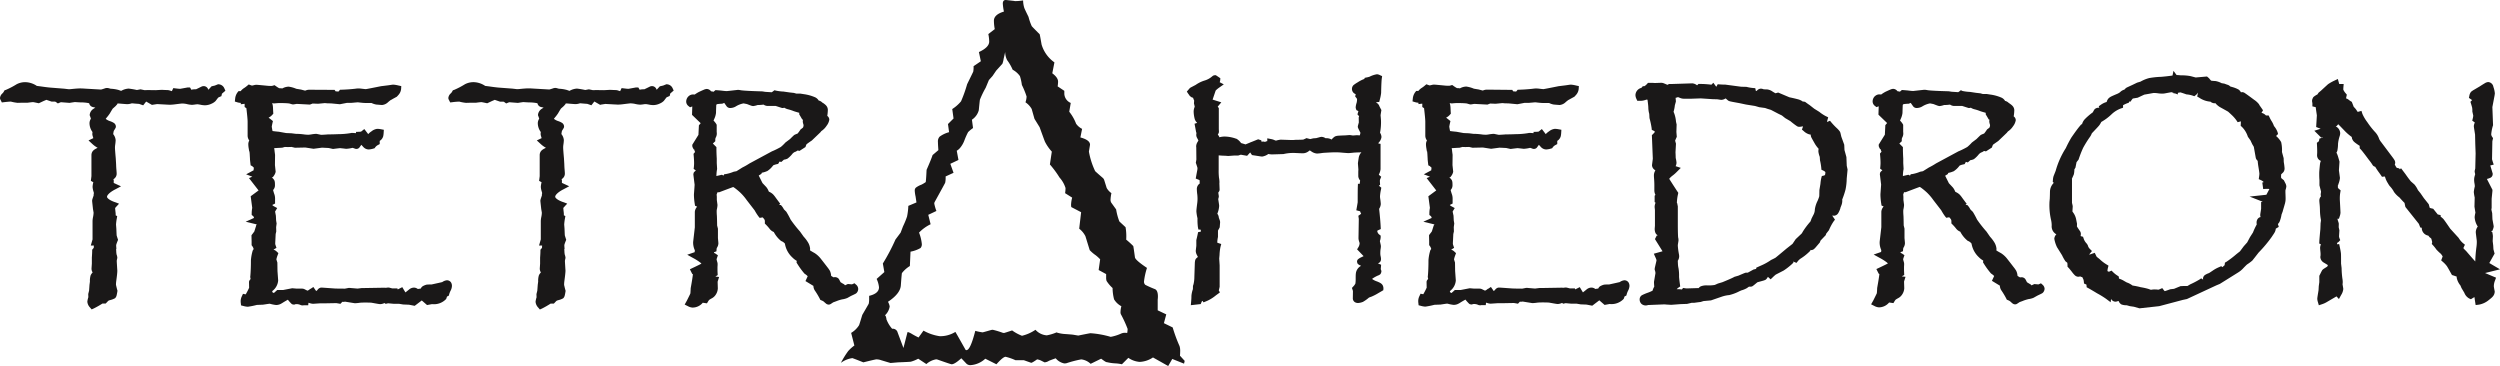
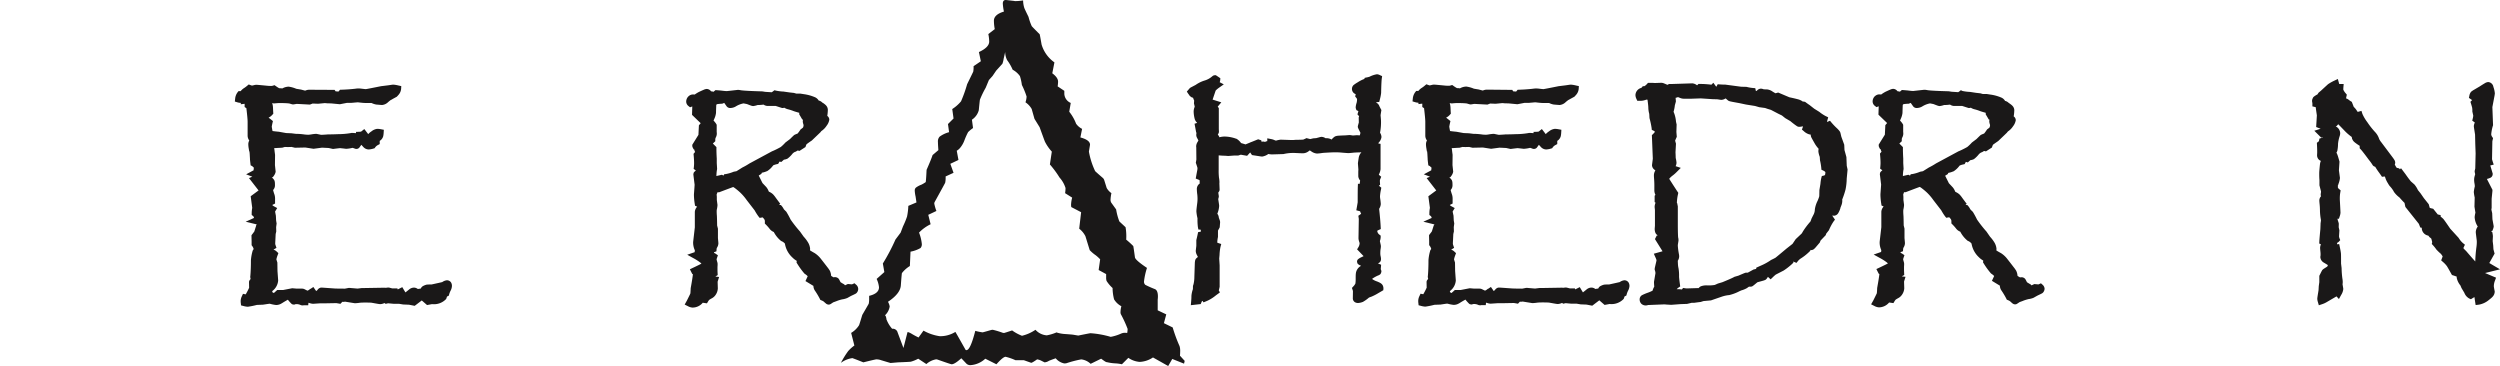
<svg xmlns="http://www.w3.org/2000/svg" id="Layer_1" data-name="Layer 1" viewBox="0 0 224.516 32.878">
  <defs>
    <style>
      .cls-1, .cls-2 {
        fill: #1a1818;
      }

      .cls-2 {
        fill-rule: evenodd;
      }
    </style>
  </defs>
  <title>7ad07633-eef5-4e11-89ee-5b4c48f1d018</title>
-   <path class="cls-1" d="M20.147,7.932a.593.593,0,0,0-.481-.359l-.075-.009-.07.028-.232.093L19,7.751l-.062.067-.225.243-.038-.084a.426.426,0,0,0-.392-.244.46.46,0,0,0-.2.052c-.242.122-.409.2-.476.233a1.816,1.816,0,0,0-.354.024c-.014.014-.038.01-.069.02-.012-.024-.023-.046-.033-.063l-.086-.144h-.216l-.666.121c-.075,0-.215-.013-.407-.037l-.212-.027-.092.192-.04.082-.23-.073a.742.742,0,0,0-.186-.024l-.267-.01-.209-.011H14.52l-.538.03-.718-.01h-.007l-.266.01-.063-.012-.247-.052-.059-.013-.059.011-.269.051a6.8,6.8,0,0,0-.742-.127,1.513,1.513,0,0,0-.672.206c-.132-.047-.226-.08-.29-.1l-.006,0A3.065,3.065,0,0,0,9.94,7.97l-.172-.047A.6.6,0,0,0,9.614,7.9a.626.626,0,0,0-.225.047c-.165.056-.284.088-.315.095l-1.4-.08c-.2-.014-.346-.021-.453-.021-.2,0-.483.021-.861.062-.1.007-.17.01-.19.009l-.422-.049L4.521,7.867c-.227-.02-.518-.056-.871-.109H3.644l-.337-.043a1.928,1.928,0,0,0-1-.335,1.654,1.654,0,0,0-.809.183,7.121,7.121,0,0,1-.976.511L.41,8.108l-.057.1a.661.661,0,0,1-.109.155l-.007.007-.007.007A.629.629,0,0,0,0,8.8a.339.339,0,0,0,.062.188l.011.027L.166,9.2l.207-.025c.278-.033.475-.049.563-.049l.051,0a3.57,3.57,0,0,0,.6.11l.369-.01h.5l.02,0c.289-.04.486-.058.5-.056l.086.015.326.067.1.021.091-.043.34-.16.191-.08.057-.025.475.162h.3a.3.3,0,0,1,.117.062l.135.1.156-.064c.061-.025.1-.039.122-.046l.772.06.035-.006c.252-.04.413-.063.449-.067h.013c.256.019.453.03.6.03a3.458,3.458,0,0,1,.666.075.436.436,0,0,0,.336.344l.22.049c-.055.034-.107.069-.155.1a.733.733,0,0,0-.351.532l0,.063.023.058.018.045c.011.028.034.1.066.2a.761.761,0,0,0-.126.374,1.359,1.359,0,0,0,.267.818c0,.056-.013.115-.013.166a.556.556,0,0,0,.024.168c.027.089.048.161.065.217l-.032.017-.4.19.325.3a2.379,2.379,0,0,0,.461.343l.033.02,0,0c-.269.134-.522.253-.556.614v1.93l-.053.424.175.1c.013.007.032.013.046.02l-.008.041a1.851,1.851,0,0,0-.058.38,1.739,1.739,0,0,0,.082.415l.035.124c0,.026,0,.046-.011.076s-.008.1-.011.158c-.059.172-.1.285-.115.348a.36.36,0,0,0-.02.117c0,.06.008.12.022.255l.052.478,0,.011c.02.107.035.191.044.25s.013.081.013.081a2.26,2.26,0,0,1-.046.38,2.115,2.115,0,0,0-.048.369l0,.032V21.5l-.158.552h.278c-.005.05-.009.1-.009.139,0,.02,0,.042,0,.064l-.144.173v.107c0,.136-.01.337-.029.6v.54l-.03.447v.02a.653.653,0,0,0,.1.325.964.964,0,0,0-.179.258,1.688,1.688,0,0,0-.064.561l-.04.3v.008L8,26.1l-.075.3v.042l.009.249a1.92,1.92,0,0,0-.09.4.848.848,0,0,0,.243.527l.144.169.2-.09A8.205,8.205,0,0,0,9.2,27.26c.033,0,.089,0,.164,0h.129l.088-.094.136-.145a.627.627,0,0,1,.162-.069,1.706,1.706,0,0,0,.431-.158l.025-.016.021-.022a.526.526,0,0,0,.124-.263c.02-.082.039-.185.06-.314l.01-.064-.017-.063c-.065-.234-.1-.4-.117-.471l0-.018a2.447,2.447,0,0,1,.019-.29c.068-.494.1-.785.1-.942l0-.045c-.034-.515-.051-.818-.05-.844l.006-.077.028-.122a.514.514,0,0,0,.017-.115,1.237,1.237,0,0,0-.075-.3l0-.014,0-.01-.006-.033c0-.032-.01-.08-.013-.141l-.013-.265.023-.023-.011-.136c-.006-.081-.009-.144-.009-.186l0-.014.022-.079c.021-.069.057-.166.106-.287l.041-.1-.033-.1c-.052-.16-.084-.266-.09-.291s-.015-.247-.028-.583v-.006l-.03-.39a4.16,4.16,0,0,1,.067-.539l.038-.225-.136-.062v-.026c0-.084,0-.165-.012-.242-.023-.2-.035-.34-.038-.393l.052-.066.3-.326-.418-.154c-.549-.2-.677-.41-.658-.463-.021-.091.155-.368.725-.661l.529-.28-.543-.252-.112-.052v-.285l-.046-.038a.47.47,0,0,0,.092-.063.562.562,0,0,0,.217-.47c0-.054-.007-.135-.021-.317-.013-.133-.023-.309-.029-.515l-.031-.52c-.047-.523-.071-.856-.071-.942a1.807,1.807,0,0,1,.018-.263,3.555,3.555,0,0,0,.043-.427.953.953,0,0,0-.136-.422l-.042-.08-.045-.025.026-.168a.665.665,0,0,1,.043-.166,2.521,2.521,0,0,0,.145-.238.265.265,0,0,0,.029-.129.4.4,0,0,0-.214-.34,1.557,1.557,0,0,0-.288-.133,1.182,1.182,0,0,1-.41-.213c.02-.029.046-.065.084-.112a3.833,3.833,0,0,0,.291-.384c.142-.249.247-.412.265-.433.117-.1.21-.181.279-.252.051-.073.105-.089.144-.2.055,0,.112,0,.179.007.4.034.6.051.682.052h.01a1.159,1.159,0,0,0,.341-.054l.007,0,.064-.021.419.036.235.017.366.128.131-.167.136-.173.517.3.1-.016.365-.056c.7.039,1.049.059,1.112.059a3.406,3.406,0,0,0,.378-.022c.421-.053.679-.083.742-.089a2.25,2.25,0,0,1,.413.044,2.4,2.4,0,0,0,.487.077,3.38,3.38,0,0,0,.358-.042c.058-.006.112-.008.16-.008,0,0,.148.018.367.065h.014a1.8,1.8,0,0,0,.259.024,1.4,1.4,0,0,0,.6-.143,1.113,1.113,0,0,0,.363-.243l.229-.3.011-.007a1.526,1.526,0,0,1,.142-.068l.138-.059.034-.146.019-.078.307-.263Z" />
  <path class="cls-1" d="M40.5,25.356a.442.442,0,0,0-.365-.185.866.866,0,0,0-.418.162c-.112.029-.442.1-.957.214-.119,0-.249,0-.394.01h-.03l-.029.007a1.418,1.418,0,0,0-.325.129.469.469,0,0,0-.19.217.6.6,0,0,1-.064.015,1.412,1.412,0,0,0-.2.032.6.6,0,0,0-.347-.128.689.689,0,0,0-.441.169c-.132.108-.24.194-.328.263-.041-.065-.087-.141-.143-.235l-.141-.238-.247.124-.162.081-.031-.092h-.212c-.122,0-.21,0-.245,0l-.2-.051a.648.648,0,0,0-.153-.026.9.9,0,0,0-.151.014l-.014,0-.014,0-.038.01-.14-.01-1.827.031h-.179l-.019,0-.374.047h-.024l-.122-.01-.463-.038a.962.962,0,0,0-.136-.011.529.529,0,0,0-.147.017c-.15.029-.253.048-.286.053h-.012l-.1-.007h-.37l-.379-.01-1.151-.081H28.84l-.024,0a.478.478,0,0,0-.31.219l-.111.093-.254-.368-.24.16-.043.014-.041.032a.677.677,0,0,1-.206.126L27.4,26a.736.736,0,0,0-.174-.071,1.323,1.323,0,0,0-.208-.01h-.394l-.381-.033-.8.155H24.9l-.306.275a.957.957,0,0,0-.1-.054l-.027-.015a.736.736,0,0,1-.018-.106,1.3,1.3,0,0,0,.532-.95v-.011l-.061-.844-.011-.757-.013-.042c-.039-.121-.065-.208-.075-.247a2.355,2.355,0,0,1,.112-.373l.067-.185-.145-.134a.742.742,0,0,0-.294-.18l.267-.159-.076-.227a.557.557,0,0,1-.035-.139s0-.086.01-.25l.029-.623.053-.234V20.75l-.01-.352.043-.325-.007-.044-.038-.227-.02-.4,0-.021L24.705,19l.029-.05.159-.265-.271-.148a.463.463,0,0,1-.16-.117l0-.019.241-.121v-.376a1.289,1.289,0,0,0-.048-.412,4.271,4.271,0,0,1-.129-.428.6.6,0,0,0,.167-.4c0-.1,0-.177-.006-.242a.566.566,0,0,0-.041-.2l0-.005,0-.007a.819.819,0,0,0-.239-.274l.1-.028.059-.084a.926.926,0,0,0,.184-.373l.005-.037-.063-.588.01-.9,0-.021-.04-.3a2.4,2.4,0,0,0-.041-.3c.1-.007.19-.006.29-.018l.429-.022.032-.009.21-.059.268.009h.009l.327-.009.3.071.935-.02.737.114.757-.1.2.009.4.02.391.087.051-.006c.368-.047.592-.071.592-.068s.2.018.511.058l.032,0,.032,0a2.9,2.9,0,0,0,.533-.085c.073.021.135.04.17.054a.387.387,0,0,0,.174.043.34.34,0,0,0,.251-.1l.017-.017.014-.02.167-.232c.051.053.109.116.175.19a.664.664,0,0,0,.492.228,1.856,1.856,0,0,0,.422-.081l.1-.028.062-.087a.7.7,0,0,1,.245-.205l.155-.084v-.286c.032-.022.063-.043.091-.066a.711.711,0,0,0,.226-.364,2.009,2.009,0,0,0,.037-.305l.016-.262-.257-.048a1.833,1.833,0,0,0-.339-.036,1.01,1.01,0,0,0-.513.225,1.412,1.412,0,0,0-.277.23l-.016.021-.351-.459-.237.19-.049.039a1,1,0,0,1-.172.018l-.287.01v.113h-.012c-.16-.014-.27-.021-.351-.022a.546.546,0,0,0-.13.02,6.937,6.937,0,0,1-1.1.092c-.322.013-.57.02-.738.02-.106,0-.2,0-.284.011h0c-.278.019-.456.029-.5.029l-.018,0-.371-.077a.388.388,0,0,0-.086-.01,3.222,3.222,0,0,0-.455.055l-.009,0-.009,0a1.062,1.062,0,0,1-.238.023,2.5,2.5,0,0,1-.3-.018,5.79,5.79,0,0,0-.807-.062l-.4-.051h-.013l-.457-.019-.663-.12h-.013c-.231-.021-.411-.042-.545-.062-.04-.21-.063-.345-.068-.387,0-.009.018-.136.063-.327l.041-.18-.143-.116c-.1-.08-.178-.14-.247-.189a1.107,1.107,0,0,0,.341-.264l.084-.093-.008-.125c-.007-.1-.013-.244-.02-.418a1.58,1.58,0,0,0-.074-.412l.145.032.047,0c.2-.02.333-.029.366-.029h.193a6.675,6.675,0,0,1,.726.026l.047.007.006,0,.007,0c.118.036.192.058.234.069a.274.274,0,0,0,.1.015h.023l.023,0,.294-.046,1.178.062.058-.022.187-.071.488.019.611-.06.2.019h.01l.365.01.773.074.644-.125h.4l.56-.049c.318.038.515.058.634.06h.6a1.617,1.617,0,0,0,.415.14c.151.014.318.028.495.041h.055a.9.9,0,0,0,.527-.255,2.969,2.969,0,0,1,.236-.189l.548-.3.034-.037.116-.127a.931.931,0,0,0,.235-.533l.015-.254-.248-.054a2.831,2.831,0,0,0-.459-.078c-.088,0-.19.022-.493.063l-.59.073-.011,0c-.79.159-1.262.25-1.378.267-.025,0-.16-.011-.359-.036a2.246,2.246,0,0,0-.306-.024,1.785,1.785,0,0,0-.278.023q-.6.069-1.243.089l-.134,0-.085.1-.055.065-.262-.019-.087-.131L27.8,8.059l-.037,0a.857.857,0,0,0-.3.06L27.4,8.14l-.381-.1-.012,0-.4-.067a2.7,2.7,0,0,0-.683-.191,1.235,1.235,0,0,0-.572.162l-.137-.02h-.117L25.032,7.9c-.061-.034-.15-.091-.259-.168l-.119-.084-.139.043a.513.513,0,0,1-.136.027q-.17,0-.3-.009c-.632-.061-.943-.091-1.043-.093a.8.8,0,0,0-.224.031c-.09.023-.153.035-.178.039l-.023-.005a1.013,1.013,0,0,1-.11-.036l-.163-.061-.133.112a2.431,2.431,0,0,1-.307.226,1.208,1.208,0,0,0-.284.262h-.193l-.089.112a1.109,1.109,0,0,0-.215.579l-.027.244.235.072a1.206,1.206,0,0,0,.3.05v.122l.331-.039h.013V9.61L22.1,9.7l.031.021,0,.034q.018.147.048.431c.04.367.059.628.059.76V12.2a.71.71,0,0,0,.15.416.682.682,0,0,0-.089.325,2.264,2.264,0,0,0,.035.374l.05.3.033-.007c0,.014-.006.026-.006.042a1.088,1.088,0,0,0,.013.154v.032l.007.085c0,.073.011.178.017.312,0,.1.016.238.042.457l.019.159.142.071.029.029.007.009.008.008c.034.034.07.064.106.094-.013.077-.023.155-.028.234l-.669.362.556.212-.3.126.861,1.109-.708.522.139,1.045a2.667,2.667,0,0,0-.048.49v.146l.116.089a.224.224,0,0,1,.078.129l.014.048-.75.341.829.2.169.043a.669.669,0,0,0-.065.1L23,20.279l-.162.513-.252.333v.113l.01.44v.344l.057.078a.657.657,0,0,1,.107.2l.021.073a.566.566,0,0,0-.1.168l-.006.015,0,.016a4.1,4.1,0,0,0-.141.792v.012q0,.792-.049,1.376a.714.714,0,0,0-.011.116.75.75,0,0,0,.033.183l-.052.072-.025.029a.3.3,0,0,0-.067.194l.009.5a6.437,6.437,0,0,1-.3.582l-.006.005-.012,0-.233-.046-.1.217a1.042,1.042,0,0,0-.107.415c0,.061,0,.127.012.2l.021.206.2.052a1.769,1.769,0,0,0,.41.071,7.162,7.162,0,0,0,.811-.164l.527-.02.017,0c.292-.045.488-.074.575-.084l.029,0h.027a3.207,3.207,0,0,0,.551.111.912.912,0,0,0,.5-.147l.006,0c.254-.161.451-.273.553-.327a3.63,3.63,0,0,0,.325.365c.034.01.006.047.2.072h.07l.06-.03a.821.821,0,0,1,.478.064.381.381,0,0,0,.163.037h.091l.02-.01h.419l.025-.225.1.03a1.218,1.218,0,0,0,.307.063h.01l.609-.041h.419l1.052-.02.042.006.169.029.159.029.111-.118.062-.066c.025,0,.052.008.077.008.059,0,.086-.008.175-.018l.785.127a.734.734,0,0,0,.105.013,3.783,3.783,0,0,0,.432-.043c.112-.011.267-.018.461-.018.329,0,.55.009.593.017.46.081.645.119.767.125a.949.949,0,0,0,.39-.1l.107.076.133-.033.082-.019.533.048h.466l.36.06h.019l.5.02.514.1.635-.483.474.413.142-.026.3-.056h.017a1.5,1.5,0,0,0,1.234-.438l.032-.041.016-.049.05-.15.045-.024.118-.059.035-.127a1.81,1.81,0,0,1,.123-.314,1.013,1.013,0,0,0,.121-.4A.593.593,0,0,0,40.5,25.356Z" />
  <path class="cls-2" d="M65.046,15.646l-.068.122-.044-.021-.1-.052-.108.024c-.186.042-.3.068-.362.085-.009,0-.016.009-.025.012a3.579,3.579,0,0,1,.053-.592l.008-.037,0-.038-.03-.509v-.405q-.03-.49-.03-.9v-.123l-.316-.316v-.011l.214-.2v-.127a.411.411,0,0,1,.036-.194.772.772,0,0,0,.1-.333c0-.053,0-.112-.01-.182v-.639l-.032-.063a1.573,1.573,0,0,0-.251-.316l.057-.138a1.772,1.772,0,0,0,.163-.541c.011-.407.021-.658.026-.725a.171.171,0,0,1,.061-.071c.017,0,.038-.007.071-.012.081-.01.2-.021.356-.031l.047,0,.044-.018.136-.054.21.3a.39.39,0,0,0,.335.158.994.994,0,0,0,.487-.138,2.022,2.022,0,0,1,.7-.276c.179.034.3.058.317.063q.194.078.313.12a.75.75,0,0,0,.239.058,1.9,1.9,0,0,0,.391-.093,4.19,4.19,0,0,0,.539-.039.672.672,0,0,0,.359.122h.735l.568.183h.047a.73.73,0,0,0,.16-.025.989.989,0,0,0,.318.138,3.794,3.794,0,0,1,.48.152c.077.031.177.062.338.109l.2.058,0,0v.143l.045.072c.029.047.087.144.167.284l.055.095.072.026a.589.589,0,0,0-.023.148.935.935,0,0,0,.06.277l.011.079a.49.49,0,0,1-.052.2l-.022.021c-.031.027-.081.066-.147.113l-.043.031-.03.045a3.751,3.751,0,0,1-.238.326c-.125.049-.212.085-.268.113l-.034.017-.029.025c-.066.058-.178.167-.353.342l-.411.309-.018.019a3.7,3.7,0,0,1-.4.384,7.268,7.268,0,0,1-.764.38l-.01,0-2.04,1.1-.01.007a5.738,5.738,0,0,1-.608.347l-.014.007-.534.334-.243.045-.023.009a3.343,3.343,0,0,1-.676.2ZM62.8,8.242c.162-.075.295-.136.392-.176a.774.774,0,0,1,.279-.078.51.51,0,0,1,.388.214.931.931,0,0,1,.219.041l.084-.072.093-.079.122.009c.269.02.446.037.555.053.159.018.278.027.338.028.078-.007.411-.045.99-.11l.017,0H66.3a1.583,1.583,0,0,1,.24.034c.228.036.88.072,1.9.1h.02l.259.042.463.029c.077.007.133.01.133.01V8.275a.748.748,0,0,0,.121-.081l.113-.089.14.034a4.254,4.254,0,0,0,.661.084h.013L70.9,8.3l.359.04.024,0,.238.067h.358l.345.054a3.809,3.809,0,0,1,.92.252.724.724,0,0,1,.379.315l.029.007a.643.643,0,0,1,.282.163l.061.043.007,0,.006,0c.218.159.413.291.437.6a3.742,3.742,0,0,1-.05.568.418.418,0,0,1,.182.345,1.188,1.188,0,0,1-.239.534,1.638,1.638,0,0,1-.475.484c-.014.016-.039.047-.068.086l-.012.016-.013.013c-.068.068-.312.3-.746.715l-.017.016-.019.013c-.152.1-.268.185-.347.242l-.09.065-.011.008-.016.027a1.072,1.072,0,0,0-.054.132l-.033.1-.535.346-.168-.037a1.422,1.422,0,0,1-.211.122l-.009,0-.009,0a.667.667,0,0,0-.272.215,2.4,2.4,0,0,1-.4.388l-.01.006a.928.928,0,0,1-.321.094l-.107.095-.123.109L70,14.512c-.016.032-.032.063-.049.093l-.066.112-.126.028a1.733,1.733,0,0,0-.312.1l-.061.074a1.9,1.9,0,0,1-.5.455l-.008,0-.008,0a1.914,1.914,0,0,1-.448.136l-.011.022-.037.084-.078.049-.157.1.336.674.335.353a1.242,1.242,0,0,1,.195.321l.046.1a1.182,1.182,0,0,1,.383.248,2.628,2.628,0,0,1,.243.309q.11.15.231.311l.164.218-.108.1.05.005.117.011.078.089a1.437,1.437,0,0,1,.186.289c.028.032.1.1.2.2l.012.012.011.013a7.773,7.773,0,0,1,.383.7,11.235,11.235,0,0,0,.839,1.067l.008.01.327.459a3.042,3.042,0,0,1,.418.563,1.351,1.351,0,0,1,.16.511v.01l-.01.142c.068.047.212.135.414.246a2.268,2.268,0,0,1,.566.521c.247.316.439.562.571.737a2.735,2.735,0,0,1,.247.357l0,.005a1.223,1.223,0,0,1,.1.426,1.745,1.745,0,0,0,.223.134l.042-.009.031-.007h.042a.431.431,0,0,1,.311.117c.054.046.035.053.06.076.035.058.074.135.133.254.045.031.146.1.281.17l.048.027.035.042.038.045c.049-.02.112-.048.187-.083l.073-.034.366.033.052-.021.175-.079.144.128a.519.519,0,0,1,.191.385.53.53,0,0,1-.133.345l-.008.01-.009.009a.4.4,0,0,1-.1.072c-.072.038-.2.1-.405.194l-.336.188-.007,0a1.821,1.821,0,0,1-.394.11l-.008,0h-.007a3.177,3.177,0,0,0-.567.176l-.274.1-.167.111-.059.038-.029.016c-.03,0,.016.019-.146.037a.4.4,0,0,1-.266-.113c-.052-.041-.109-.092-.179-.158a.853.853,0,0,0-.2-.107l-.107-.045-.048-.1a7.026,7.026,0,0,0-.465-.772.817.817,0,0,1-.11-.386l-.713-.433.2-.437a1.448,1.448,0,0,0-.244-.2l-.031-.02-.026-.026a7.057,7.057,0,0,1-.642-.885l-.059-.091.019-.156a1.8,1.8,0,0,1-.387-.3,2.158,2.158,0,0,1-.676-1.248.774.774,0,0,0-.314-.225l-.017-.008-.016-.01a2.509,2.509,0,0,1-.65-.8.871.871,0,0,1-.361-.266,3.893,3.893,0,0,0-.352-.4l-.091-.091,0-.129v-.04a.366.366,0,0,0-.031-.185,1.372,1.372,0,0,0-.162-.2c-.029,0-.062.007-.1.013l-.172.031-.11-.136a4.645,4.645,0,0,1-.342-.54l-.712-.922a4.617,4.617,0,0,0-.573-.67,5.758,5.758,0,0,0-.511-.424,1.326,1.326,0,0,0-.131-.082c-.159.058-.576.213-1.213.454l-.051.019h-.148c-.019.057-.041.115-.065.175l-.009.026.017.21v.278l.058.437,0,.019v.02a2.335,2.335,0,0,1-.056.373.962.962,0,0,0-.015.185c0,.126.007.259.019.4q.01.188.021.862l.063.251.009.036v.844c.026.284.039.4.041.471a.728.728,0,0,1-.111.362.358.358,0,0,0-.052.163l-.012.19-.221.085.009.06a.709.709,0,0,1,.158.083l.185.129-.074.213a.767.767,0,0,0-.043.166c.009.039.032.129.068.252a.6.6,0,0,1,.022.173c0,.054,0,.129-.01.242v.154c0,.124,0,.254.01.392l.009.187L64.3,24.8c-.023.015-.04.026-.052.036l.331.037-.106.343c-.013.04-.021.072-.026.091l.019.6a1.138,1.138,0,0,1-.182.55.949.949,0,0,1-.4.355c-.073.041-.129.074-.162.1l-.025.016a.851.851,0,0,0-.108.148l-.1.166-.376-.054a1.2,1.2,0,0,1-.907.435h-.014a1.008,1.008,0,0,1-.427-.133l-.277-.138.2-.357q.155-.31.237-.479c.027-.056.049-.1.063-.132L62,26.349c.008-.058.017-.205.027-.419v-.02l0-.02c.1-.552.17-.976.2-1.259l-.066-.04-.069-.138-.136-.272.275-.13c.394-.184.664-.321.762-.376a.976.976,0,0,0-.133-.118A4.39,4.39,0,0,0,62.3,23.2l-.583-.322.669-.232a1.108,1.108,0,0,1,.018-.158c-.01-.028-.027-.069-.049-.117a1.688,1.688,0,0,1-.107-.618v-.017l.152-1.32V19.032a.772.772,0,0,1,.193-.454l.009-.011.006-.006-.043-.019-.147-.067-.024-.16a5.523,5.523,0,0,1-.074-.774,2.293,2.293,0,0,1,.011-.231c.033-.436.05-.7.049-.7v-.022l-.112-.914v-.019c.034-.227.089-.2.112-.245l.093-.081.019-.017-.064-.047-.135-.1L62.315,15c.013-.136.019-.249.019-.338,0-.2-.013-.446-.039-.723l-.012-.123.142-.17a.625.625,0,0,1-.075-.223l-.053-.006-.073-.143a.379.379,0,0,1-.052-.185V13l.552-.89.042-.856.16-.189-.778-.751.023-.753-.042.014-.158.061-.133-.106a.511.511,0,0,1-.213-.394.658.658,0,0,1,.252-.525.569.569,0,0,1,.362-.127h0c.049,0,.1,0,.151.008a2.827,2.827,0,0,1,.409-.25" />
  <path class="cls-1" d="M79.612,28.7a1.076,1.076,0,0,0-.077-.327l-.058-.058a1.363,1.363,0,0,0,.423-.789,1.22,1.22,0,0,0-.154-.423q1.1-.731,1.154-1.462.077-1.058.1-1.116a2.648,2.648,0,0,1,.712-.635l.058-1.289a2.831,2.831,0,0,0,.9-.327.5.5,0,0,0,.116-.365,3.817,3.817,0,0,0-.25-1.02,3.616,3.616,0,0,1,1.039-.75l-.211-.847.731-.346a4,4,0,0,1-.193-.673l.019-.1q.924-1.673.962-1.76a2.2,2.2,0,0,0,.039-.567l.712-.327-.289-.808.731-.346-.154-.827a1.176,1.176,0,0,0,.327-.289,2.272,2.272,0,0,0,.366-.654,6.362,6.362,0,0,1,.327-.731,3.238,3.238,0,0,1,.443-.365l-.1-.75a1.482,1.482,0,0,0,.616-.847q.077-.789.1-.943a8.331,8.331,0,0,1,.52-1.077l.288-.693.327-.365.327-.481.558-.616a2.115,2.115,0,0,0,.115-.462q.038-.154.135-.6a1.68,1.68,0,0,0,.173.731,4.2,4.2,0,0,1,.5.866,1.891,1.891,0,0,1,.654.577,4.55,4.55,0,0,1,.173.789,7.189,7.189,0,0,1,.423,1.039,1.8,1.8,0,0,1-.1.52,1.793,1.793,0,0,1,.558.6l.25.885.462.75q.423,1.174.481,1.308a3.968,3.968,0,0,0,.615.885l-.173,1.154a8.974,8.974,0,0,1,.866,1.174,2.539,2.539,0,0,1,.538.943,3.342,3.342,0,0,1-.038.462l.635.4a2.9,2.9,0,0,0-.1.635,1.985,1.985,0,0,0,.019.212l.885.462-.173,1.481a1.981,1.981,0,0,1,.558.673l.385,1.25a3.268,3.268,0,0,0,.539.462,3.394,3.394,0,0,1,.4.365l-.135.962.673.365v.327a.929.929,0,0,0,.039.289,3.085,3.085,0,0,0,.539.635,4.162,4.162,0,0,0,.135,1.019,1.7,1.7,0,0,0,.654.616,2.2,2.2,0,0,0-.077.519.406.406,0,0,0,.039.212,10.556,10.556,0,0,1,.6,1.308,2.091,2.091,0,0,1-.039.365,1.634,1.634,0,0,0-.212-.019.848.848,0,0,0-.346.077,4.043,4.043,0,0,1-.924.289,8.449,8.449,0,0,0-1.808-.327q-.077,0-1.1.211-.019,0-.462-.077-.135-.019-.673-.058a3.155,3.155,0,0,1-.789-.135l-.019-.019a4.227,4.227,0,0,1-.885.269,1.5,1.5,0,0,1-1.019-.5,3.665,3.665,0,0,1-1.212.539,3.878,3.878,0,0,1-.885-.481q-.692.231-.731.231l-.115-.019a7.844,7.844,0,0,0-.885-.269.641.641,0,0,0-.154.019q-.731.212-.77.212a5.029,5.029,0,0,1-.654-.135q-.442,1.731-.789,1.731a.088.088,0,0,1-.1-.058q-.885-1.577-.9-1.578a2.565,2.565,0,0,1-1.4.385,4.206,4.206,0,0,1-1.462-.5l-.443.616a7.193,7.193,0,0,1-.673-.365c-.167-.09-.269-.128-.308-.116H81.5l-.365,1.424-.519-1.385a.453.453,0,0,0-.462-.346h-.038a2.745,2.745,0,0,1-.5-.828m-3.1,3.463q.058,0,1.02.385,1.077-.269,1.174-.269a1.356,1.356,0,0,1,.423.077q.827.25.847.25l.673-.058q1-.038,1.145-.058a3.2,3.2,0,0,0,.664-.269l.731.481a1.77,1.77,0,0,1,.866-.423.436.436,0,0,1,.135.019q1.193.423,1.27.423.269,0,.866-.539.154.155.423.443a.5.5,0,0,0,.424.173,2.155,2.155,0,0,0,1.308-.577l1,.5q.6-.673.827-.673a4.988,4.988,0,0,1,.885.308h.75l.654.231q.077.019.539-.307a1.233,1.233,0,0,1,.4.135l.269.134a.818.818,0,0,0,.385-.134q.173-.077.616-.231a1.329,1.329,0,0,0,.77.462,1,1,0,0,0,.192-.019,10.212,10.212,0,0,1,1.328-.346,1.474,1.474,0,0,1,.846.4l.943-.462q.462.346.5.308a4.034,4.034,0,0,0,.828.116,3.652,3.652,0,0,1,.538.077l.577-.577a2.053,2.053,0,0,0,1.02.365,2.317,2.317,0,0,0,1.193-.4l1.366.77.366-.635,1.058.423.058-.25-.423-.462q.019-.269.019-.423a1.425,1.425,0,0,0-.058-.443,13.271,13.271,0,0,1-.616-1.674l-.789-.385.212-.789-.769-.365v-.962a2.678,2.678,0,0,0,.019-.269q0-.558-.269-.673a8.99,8.99,0,0,1-.866-.385.39.39,0,0,1-.116-.288,6.324,6.324,0,0,1,.269-1.231q-.981-.654-1.077-.924-.134-.981-.154-1.039a8.306,8.306,0,0,0-.635-.577,4.769,4.769,0,0,0-.058-1.116q-.5-.462-.558-.52a5.33,5.33,0,0,1-.288-1.077l-.443-.615a.51.51,0,0,1-.058-.289,3.56,3.56,0,0,1,.077-.558,1.44,1.44,0,0,1-.424-.462l-.211-.673a.487.487,0,0,0-.116-.212q-.692-.6-.712-.635a6.8,6.8,0,0,1-.558-1.75q.1-.6.1-.616,0-.423-.866-.654l.154-.77a1.461,1.461,0,0,1-.539-.462,4,4,0,0,0-.615-1.077l.135-.789a.943.943,0,0,1-.577-.808V8.157l-.6-.4a2.875,2.875,0,0,0,.039-.424q0-.365-.52-.75l.192-.981A3,3,0,0,1,93.541,4q-.155-.9-.173-.924-.674-.673-.712-.731a4.877,4.877,0,0,1-.288-.827Q92,.77,91.982.692a2.347,2.347,0,0,1-.1-.654A5,5,0,0,1,91.193.1a.554.554,0,0,1-.135-.019Q90.347,0,90.328,0q-.27,0-.269.327a4.681,4.681,0,0,0,.1.712q-.9.27-.9.827a4.228,4.228,0,0,0,.077.75l-.577.443a3.505,3.505,0,0,1,.077.673q0,.519-.923.943l.173.827-.654.443a2.146,2.146,0,0,1-.029.491q-.029.068-.548,1.125A12.042,12.042,0,0,1,86.307,9.1a3.43,3.43,0,0,1-.789.693l.116.847-.5.5.1.731a2.536,2.536,0,0,0-.847.4.617.617,0,0,0-.154.481q0,.193.039.731l-.52.442q-.116.366-.539,1.328-.039.828-.077,1.1a2.822,2.822,0,0,1-.385.231,1.93,1.93,0,0,0-.5.269.338.338,0,0,0-.1.25v.038a3.293,3.293,0,0,0,.077.52q.019.135.077.519l-.731.308a5.8,5.8,0,0,1-.116.962,7.629,7.629,0,0,1-.365.885l-.211.558-.462.616a17.649,17.649,0,0,1-1.135,2.155l.135.77-.692.615a2.331,2.331,0,0,1,.212.75q0,.558-.885.77v.365a1.781,1.781,0,0,1-.039.346q-.019.039-.577,1-.25.828-.288.923a2.125,2.125,0,0,1-.712.693l.289,1.135a3.4,3.4,0,0,0-.558.5,8.372,8.372,0,0,0-.654,1.058,2.239,2.239,0,0,1,1-.423" />
  <path class="cls-1" d="M123.684,25.282a1.569,1.569,0,0,1-.462-.231.572.572,0,0,1,.05-.042,2.8,2.8,0,0,1,.527-.285l.007,0,.007,0c.061-.056.195-.04.245-.336v-.064l-.019-.05c-.018-.049-.03-.083-.039-.107l.034-.389-.193-.087-.1-.043.039-.013a.351.351,0,0,0,.212-.2.484.484,0,0,0,.031-.181,1.219,1.219,0,0,0-.038-.259,1.311,1.311,0,0,1-.023-.289,2.205,2.205,0,0,1,.018-.3,1.96,1.96,0,0,0,.033-.293,1.111,1.111,0,0,0-.032-.191c-.014-.065-.035-.16-.059-.272a1.2,1.2,0,0,0,.071-.338V21.16l-.115-.089a.461.461,0,0,1-.193-.344.757.757,0,0,1,.134-.074l.184-.083-.01-.2q-.03-.636-.138-1.611l.023-.043a.875.875,0,0,0,.126-.393,5.059,5.059,0,0,0-.063-.544c-.005-.056-.008-.109-.008-.157a4.185,4.185,0,0,1,.086-.594l.032-.169-.131-.112a.924.924,0,0,0-.087-.061l.11-.1-.012-.149q-.009-.122-.009-.221a.472.472,0,0,1,.04-.143l.08-.2-.166-.138-.046-.039c.006-.019.01-.034.019-.056a1.332,1.332,0,0,0,.134-.448V12.917l-.195-.027a.521.521,0,0,1,.016-.067.909.909,0,0,0,.26-.51.712.712,0,0,0-.128-.39,4.925,4.925,0,0,0,.087-1.051c0-.082-.011-.215-.032-.443v-.016l-.007-.068.012-.074c.01-.065.025-.161.045-.286l.016-.1-.046-.088-.106-.2-.057-.132a.534.534,0,0,0-.26-.249l.007-.031.272-.033.048-.2a3.98,3.98,0,0,0,.119-.6c.013-.69.036-1.139.058-1.293l.032-.221-.2-.092a.661.661,0,0,0-.265-.077,2.186,2.186,0,0,0-.659.218,1.765,1.765,0,0,1-.283.071l-.15.03-.044.1a.588.588,0,0,1-.1.04,3.042,3.042,0,0,0-.49.262,2.919,2.919,0,0,0-.381.257.481.481,0,0,0-.138.342.492.492,0,0,0,.2.395.656.656,0,0,0,.135.071v.012l-.011.05-.036.145.095.116a.41.41,0,0,1,.074.115,1.28,1.28,0,0,1-.039.344,1.636,1.636,0,0,0-.083.4.393.393,0,0,0,.026.135l.04.119.113.055.066.034-.087.293.114.124.034.044-.017.057-.016.049V10.6l.009.4c-.038.134-.064.228-.075.273a.31.31,0,0,0-.015.1.281.281,0,0,0,.025.122l.018.041c.013.028.029.063.051.107.034.07.084.169.143.285-.026.111-.047.189-.06.23l-.247-.017-.023,0-.342.028-.273-.041-.033,0-.406.03c-.229.007-.411.015-.547.026a1,1,0,0,0-.345.066l-.007,0a1.308,1.308,0,0,0-.307.281.361.361,0,0,1-.041-.019.848.848,0,0,0-.4-.1h-.107a.689.689,0,0,0-.361-.122.833.833,0,0,0-.192.038l-.286.077-.271.02-.026.007c-.119.031-.2.049-.238.057l-.026-.006-.206-.052-.1-.027-.1.047c-.1.048-.175.079-.2.087,0,0-.253.018-.627.016h-.026l-.22.019h-.246l-.9-.03a2.167,2.167,0,0,0-.417.086l-.015,0c-.036-.011-.092-.031-.161-.06a1.135,1.135,0,0,0-.257-.077l-.355-.071v.255a.467.467,0,0,0-.193.066l-.221-.04-.075.055-.009-.02-.048-.138-.139-.046-.135-.045-.628.254-.012-.017-.031.034-.463.188c-.19-.056-.327-.1-.4-.12a1.361,1.361,0,0,0-.41-.385l-.01,0-.01,0a3.168,3.168,0,0,0-1.075-.2,1.943,1.943,0,0,0-.442.066.513.513,0,0,0-.141-.228l.006-.016c.03-.055.048-.089.065-.128a.281.281,0,0,0,.028-.129V11.8l-.01-.216V9.708l-.06-.079-.039-.052.039-.046.285-.341-.782-.245.275-.813.06-.061a2.542,2.542,0,0,1,.269-.214l.4-.281-.369-.193a.635.635,0,0,0,.047-.184l.013-.172-.144-.1-.258-.171h-.09a.335.335,0,0,0-.2.07l-.014.01-.013.011a1.817,1.817,0,0,1-.7.386,2.85,2.85,0,0,0-.8.393l-.418.219c-.142.077-.136.121-.231.213l-.142.168.12.185c.1.118.116.21.261.288.08.08.136.056.173.078.02.05.037.089.049.117l0,.008,0,.008a1.206,1.206,0,0,1,.055.123l-.018.253.011.046.057.245c-.006.021-.017.053-.033.095a1.056,1.056,0,0,0-.062.354,2.877,2.877,0,0,0,.09.64.74.74,0,0,0,.213.352l0,.023-.223.07.151.805.031,0a.8.8,0,0,0-.027.179.576.576,0,0,0,.069.285c.052.094.093.175.123.237l-.082.143a.766.766,0,0,0-.12.371v.015l0,.015.009.088.01,1.05v.029l-.007.043c-.006.039-.016.1-.029.169l-.014.077.026.074c.069.2.112.338.123.391a1.09,1.09,0,0,1-.014.18c-.04.208-.074.387-.1.535l-.043.237.223.091a.606.606,0,0,1,.125.064c0,.034.006.084.006.148,0,.038,0,.086.006.145a.586.586,0,0,0-.26.5,4.092,4.092,0,0,0,.042.507q.019.19.019.356a2.894,2.894,0,0,1-.019.341c-.054.425-.081.66-.083.786a3.7,3.7,0,0,0,.1.632,5.345,5.345,0,0,0,.035.783l.042.223.214.018.011.171c-.016,0-.029.01-.047.013l-.2.035-.042.2c-.04.187-.077.346-.109.477l-.009.035v.517l-.051.446v.017a.813.813,0,0,0,.1.356l.082.164h.008v.018l-.116.1a.4.4,0,0,0-.135.245,1.454,1.454,0,0,0-.024.214l-.041,1.242a2.818,2.818,0,0,1-.08.668.539.539,0,0,0-.047.22c0,.056,0,.125-.005.206a2.375,2.375,0,0,0-.132.608V26.6l0,.019v.051c0,.074-.006.2-.022.377l-.031.361.888-.1.067-.16a.687.687,0,0,1,.058-.118l.037-.006.088.132.225-.092a3.348,3.348,0,0,0,.813-.478c.027-.023.114-.089.233-.175l.2-.148-.105-.211.019-.012.027-.117.038-.165V23.834l-.039-.616.029-.317a4.266,4.266,0,0,1,.083-.718l.07-.269-.264-.087a.648.648,0,0,1-.09-.035c0-.016,0-.036,0-.059a2.528,2.528,0,0,1,.055-.421l.006-.028V20.71l.156-.293.005-.061c.02-.255.029-.345.031-.4a.628.628,0,0,0-.061-.249l0-.013c-.015-.039-.028-.072-.039-.1l-.008-.017-.023-.131a.558.558,0,0,0-.121-.249,2.137,2.137,0,0,0,.166-.7c0-.1-.031-.259-.085-.628a.744.744,0,0,0,.056-.245.571.571,0,0,0-.009-.06l-.041-.261.031-.054.028-.038a.292.292,0,0,0,.06-.185l-.02-.542a.642.642,0,0,1,.006-.089l0-.024v-.035a2.518,2.518,0,0,0-.045-.4l0-.012a5.629,5.629,0,0,1-.024-.7v-1.27l.009,0h.009c.2.02.38.03.555.031l.276.023.58-.042h.33l.044-.014.184-.059.566.1.109-.12.166-.182.164.235.125.02c.493.075.681.11.787.115a1.274,1.274,0,0,0,.554-.231,2.652,2.652,0,0,0,.309.038l1.024-.031h.027l.026-.006a3.676,3.676,0,0,1,.74-.095h.219c.43.02.657.03.725.03a.849.849,0,0,0,.537-.174c.045-.036.084-.064.115-.085a1.778,1.778,0,0,1,.155.1,1.022,1.022,0,0,0,.5.183,4.231,4.231,0,0,0,.482-.054s.158-.015.387-.027l.183-.01q.349-.02.623-.02c.168,0,.32.007.451.019.392.034.6.051.686.052.071,0,.178-.011.394-.032.106-.015.387-.03.777-.037a.922.922,0,0,0-.247.516c-.041.278-.061.388-.065.484v.011l.04.531c-.006.125-.009.177-.009.209v.4a.659.659,0,0,0,.167.377c-.012.088-.025.172-.034.27,0,.013,0,.019-.007.03h-.156l-.012.284c-.007.176-.01.626-.011,1.373,0,.021-.01.057-.016.1-.013.081-.033.2-.06.349l-.048.27.265.069.073.019a1.147,1.147,0,0,0,.077.182l.019.039a1.184,1.184,0,0,1-.105.084l-.146.1.026.178c.007.047.012.083.015.107l-.028,1.749a1.106,1.106,0,0,0,.065.3,1.033,1.033,0,0,1,.036.127.729.729,0,0,1-.108.359l-.119.195.585.61-.205.1a1.212,1.212,0,0,0-.3.185.286.286,0,0,0-.085.21c.035.235.113.216.131.252l.073.046c.044.024.1.048.162.076l-.026.014a.888.888,0,0,0-.449.709c-.01.089-.012.207-.013.4a2.883,2.883,0,0,1-.025.47.987.987,0,0,1-.191.263l-.119.129.055.166a.513.513,0,0,1,.035.129l-.01.65a.4.4,0,0,0,.188.337.546.546,0,0,0,.292.071,1.256,1.256,0,0,0,.392-.087l.006,0,.007,0a3.054,3.054,0,0,0,.565-.4l.206-.077.007,0a4.451,4.451,0,0,0,.639-.33l.3-.174.136-.081.01-.158v-.026C124.217,25.488,123.951,25.4,123.684,25.282Z" />
  <path class="cls-1" d="M146.246,25.356a.442.442,0,0,0-.365-.185.866.866,0,0,0-.418.162c-.112.029-.442.1-.957.214-.119,0-.249,0-.394.01h-.03l-.029.007a1.4,1.4,0,0,0-.323.128l-.006,0a.457.457,0,0,0-.186.215.6.6,0,0,1-.064.015,1.411,1.411,0,0,0-.2.032.6.6,0,0,0-.347-.128.689.689,0,0,0-.441.169c-.132.108-.24.194-.328.263-.041-.065-.087-.141-.143-.235l-.141-.238-.247.124-.162.081-.031-.092h-.212c-.122,0-.21,0-.245,0l-.2-.051a.648.648,0,0,0-.153-.026.9.9,0,0,0-.151.014l-.014,0-.014,0-.038.01-.14-.01-1.828.031h-.178l-.019,0-.374.047h-.024l-.122-.01-.463-.038a.962.962,0,0,0-.136-.011.529.529,0,0,0-.147.017c-.15.029-.252.048-.286.053h-.012l-.1-.007h-.37l-.379-.01-1.151-.081h-.086l-.024,0a.478.478,0,0,0-.31.219l-.111.093-.254-.368-.24.16-.043.014-.041.032a.679.679,0,0,1-.206.126L133.149,26a.736.736,0,0,0-.174-.071,1.323,1.323,0,0,0-.208-.01h-.394l-.381-.033-.8.155h-.532l-.306.275a.957.957,0,0,0-.1-.054l-.027-.015a.74.74,0,0,1-.018-.106,1.3,1.3,0,0,0,.532-.95v-.01l-.061-.844-.011-.757-.013-.042c-.039-.121-.065-.208-.075-.247a2.362,2.362,0,0,1,.112-.373l.067-.185-.145-.134a.742.742,0,0,0-.294-.18l.267-.159-.076-.227a.558.558,0,0,1-.035-.139s0-.086.01-.25l.029-.623.053-.234V20.75l-.01-.352.043-.325-.007-.044-.038-.227-.02-.4,0-.021L130.456,19l.029-.05.159-.265-.271-.148a.463.463,0,0,1-.16-.117l0-.019.241-.121v-.376a1.289,1.289,0,0,0-.048-.412,4.271,4.271,0,0,1-.129-.428.6.6,0,0,0,.167-.4c0-.1,0-.177-.006-.242a.566.566,0,0,0-.041-.2l0-.005,0-.007a.818.818,0,0,0-.239-.274l.1-.028.059-.084a.92.92,0,0,0,.183-.373l.006-.037-.063-.588.01-.9,0-.021-.04-.3a2.408,2.408,0,0,0-.041-.3c.1-.007.19-.006.29-.018l.429-.022.032-.009.21-.059.268.009h.009l.327-.009.3.071.935-.02.738.114.757-.1.2.009.4.02.391.087.051-.006c.368-.047.592-.071.592-.068s.2.018.511.058l.032,0,.032,0a2.9,2.9,0,0,0,.533-.085c.073.021.135.04.169.054a.387.387,0,0,0,.174.043.34.34,0,0,0,.251-.1l.017-.017.014-.02.167-.232c.051.053.109.116.175.19a.666.666,0,0,0,.492.228,1.855,1.855,0,0,0,.422-.081l.1-.028.062-.087a.7.7,0,0,1,.245-.205l.155-.084v-.286c.032-.022.063-.043.091-.066a.712.712,0,0,0,.226-.364,2.012,2.012,0,0,0,.037-.305l.016-.262-.257-.048a1.833,1.833,0,0,0-.339-.036,1.01,1.01,0,0,0-.513.225,1.412,1.412,0,0,0-.277.23l-.016.021-.351-.459-.237.19-.049.039a1,1,0,0,1-.172.018l-.287.01v.113h-.012c-.16-.014-.27-.021-.351-.022a.546.546,0,0,0-.13.02,6.938,6.938,0,0,1-1.1.092c-.322.013-.57.02-.738.02-.106,0-.2,0-.284.011h0c-.278.019-.456.029-.5.029l-.018,0-.371-.077a.388.388,0,0,0-.086-.01,3.222,3.222,0,0,0-.455.055l-.009,0-.009,0a1.062,1.062,0,0,1-.238.023,2.5,2.5,0,0,1-.3-.018,5.79,5.79,0,0,0-.807-.062l-.4-.051H131.9l-.456-.019-.663-.12h-.013c-.231-.021-.411-.042-.545-.062-.04-.21-.063-.345-.068-.387,0-.009.018-.136.063-.327l.041-.18-.143-.116c-.1-.08-.178-.14-.247-.189a1.107,1.107,0,0,0,.341-.264l.084-.093-.008-.125c-.007-.1-.013-.244-.02-.418a1.58,1.58,0,0,0-.074-.412l.145.032.047,0c.2-.02.333-.029.366-.029h.193a6.676,6.676,0,0,1,.726.026l.047.007.006,0,.007,0c.118.036.192.058.234.069a.274.274,0,0,0,.1.015h.023l.023,0,.294-.046,1.178.062.058-.022.188-.071.488.019.611-.06.2.019h.01l.365.01.773.074.643-.125h.4l.56-.049c.318.038.515.058.634.06h.6a1.6,1.6,0,0,0,.414.14c.151.014.32.028.5.041h.055a.9.9,0,0,0,.527-.255,2.961,2.961,0,0,1,.236-.189l.548-.3.034-.037.117-.127a.931.931,0,0,0,.235-.533l.015-.254-.248-.054a2.83,2.83,0,0,0-.459-.078c-.088,0-.19.022-.493.063l-.59.073-.011,0c-.79.159-1.262.25-1.378.267-.025,0-.16-.011-.359-.036h0a2.208,2.208,0,0,0-.3-.023,1.785,1.785,0,0,0-.278.023q-.6.069-1.243.089l-.134,0-.085.1-.055.065-.262-.019-.087-.131-2.248-.022-.037,0a.861.861,0,0,0-.3.06h-.007l-.061.021-.381-.1-.012,0-.4-.067a2.7,2.7,0,0,0-.683-.191,1.235,1.235,0,0,0-.572.162l-.137-.02h-.117l-.062-.031c-.061-.034-.15-.091-.259-.168l-.119-.084-.139.043a.513.513,0,0,1-.136.027q-.17,0-.3-.009c-.632-.061-.943-.091-1.043-.093a.8.8,0,0,0-.224.031c-.09.023-.153.035-.178.039l-.023-.005a1.011,1.011,0,0,1-.11-.036l-.163-.061-.133.112a2.459,2.459,0,0,1-.308.228,1.2,1.2,0,0,0-.282.261h-.193l-.089.112a1.109,1.109,0,0,0-.215.579l-.027.244.235.072a1.206,1.206,0,0,0,.3.05v.122l.331-.039h.013V9.61l.132.088.031.021,0,.034q.018.147.048.431c.04.367.059.628.059.76V12.2a.71.71,0,0,0,.15.416.682.682,0,0,0-.089.325,2.264,2.264,0,0,0,.035.374l.05.3.033-.007c0,.014-.006.026-.006.042a1.088,1.088,0,0,0,.013.154v.032l.007.085c0,.073.011.178.017.312,0,.1.016.238.042.457l.019.159.142.071.029.029.007.009.008.008c.034.034.07.064.106.094-.013.077-.023.155-.028.234l-.669.362.556.212-.3.126.861,1.109-.708.522.139,1.045a2.667,2.667,0,0,0-.048.49v.146l.116.089a.224.224,0,0,1,.078.129l.014.048-.75.341.83.2.169.043a.67.67,0,0,0-.066.1l-.006.013-.162.513-.252.333v.113l.01.44v.344l.057.078a.656.656,0,0,1,.107.2l.021.073a.566.566,0,0,0-.1.168l-.006.015,0,.016a4.1,4.1,0,0,0-.141.792v.006c0,.528-.016.993-.049,1.381a.714.714,0,0,0-.011.116.75.75,0,0,0,.033.183l-.052.072-.025.029a.3.3,0,0,0-.067.194l.009.5a6.439,6.439,0,0,1-.3.582l-.006.005-.012,0-.233-.046-.1.217a1.041,1.041,0,0,0-.107.415c0,.061,0,.127.012.2l.021.206.2.052a1.769,1.769,0,0,0,.41.071,7.163,7.163,0,0,0,.811-.164l.527-.02.017,0c.292-.045.488-.074.576-.084l.029,0h.027a3.207,3.207,0,0,0,.551.111.912.912,0,0,0,.5-.147l.006,0c.254-.161.451-.273.553-.327a3.629,3.629,0,0,0,.325.365c.034.01.006.047.2.072h.07l.06-.03a.821.821,0,0,1,.478.064.381.381,0,0,0,.163.037h.09l.02-.01h.419l.025-.225.1.03a1.218,1.218,0,0,0,.307.063h.01l.609-.041h.419l1.052-.02.042.006.169.029.159.029.111-.118.062-.066c.025,0,.052.008.077.008.059,0,.086-.008.175-.018l.785.127a.734.734,0,0,0,.105.013,3.782,3.782,0,0,0,.432-.043c.112-.011.267-.018.461-.018.329,0,.55.009.593.017.46.081.645.119.767.125a.949.949,0,0,0,.39-.1l.107.076.133-.033.082-.019.533.048h.466l.359.06h.019l.5.02.514.1.635-.483.474.413.142-.026.3-.056h.017a1.5,1.5,0,0,0,1.234-.438l.032-.041.016-.049.05-.15.045-.024.118-.059.035-.127a1.78,1.78,0,0,1,.122-.312,1.026,1.026,0,0,0,.123-.407A.593.593,0,0,0,146.246,25.356Z" />
  <path class="cls-1" d="M165.924,15.225l-.009-.041-.065-.3-.031-.779-.173-.63L165.625,13l-.263-.727-.066-.281a.5.5,0,0,0-.106-.233,2.091,2.091,0,0,0-.187-.209,6.235,6.235,0,0,1-.519-.537l-.139-.169-.2.084a.7.7,0,0,1-.069.022c.008-.042.021-.1.042-.177l.065-.239-.223-.107a3.6,3.6,0,0,1-.567-.374l-.011-.009-.455-.283-.425-.334-.013-.008c-.062-.039-.175-.119-.327-.232l-.059-.044-.073-.011-.149-.022c-.017-.012-.037-.026-.069-.051a1.4,1.4,0,0,0-.417-.161c-.173-.046-.406-.1-.7-.162l-1.006-.426-.1.029-.131.038-.02-.009c-.054-.026-.136-.073-.239-.137a1.043,1.043,0,0,0-.494-.2h-.007l-.3-.009a.846.846,0,0,0-.253-.062.5.5,0,0,0-.382.208l-.083-.01,0-.019-.044-.22-.223-.018a3.518,3.518,0,0,1-.542-.094l-.031-.008H156.8l-.431-.01L154.946,7.6h-.019c-.133,0-.292-.006-.476-.019l-.191-.014-.091.168a.514.514,0,0,1-.033.053.669.669,0,0,1-.066-.078l-.2-.278-.175.174a8.621,8.621,0,0,0-1.037-.068h-.123l-.087.087-.036.036-.022-.013a.765.765,0,0,0-.408-.162h-.023l-1.893.06h-.181l-.065.034-.075.038c-.109-.047-.2-.087-.276-.116a.753.753,0,0,0-.262-.068l-.554.02c-.018,0-.091,0-.2-.01H148l-.088.095a.808.808,0,0,1-.24.2h-.138l-.086.115-.016.012a.563.563,0,0,1-.1.048.691.691,0,0,0-.458.62.829.829,0,0,0,.088.348l.079.172h.19a1.427,1.427,0,0,0,.514-.069c.053-.019.1-.03.122-.038h.015c.024,0,.049.006.074.008.044.328.07.567.074.695a2.2,2.2,0,0,0,.083.574l.021.373.006.027a7.7,7.7,0,0,1,.185.869l.016.167.151.073a.675.675,0,0,1,.116.067c-.006.026-.015.063-.028.108l-.068.068-.163.163.085,2.115-.072.566,0,.033a.531.531,0,0,0,.3.437l-.042.09a.84.84,0,0,0-.088.348c0,.071,0,.155.011.255V16a8.034,8.034,0,0,1,.028.817v.264a.9.9,0,0,0,.1.422l-.074.074v.571l.085.06a.888.888,0,0,0-.085.345c0,.047,0,.077.012.152l0,.014,0,.014a.97.97,0,0,1,.015.185v1.358l-.02.254v.011a.908.908,0,0,0,.065.374.428.428,0,0,0,.215.216l-.1.022-.064.129-.095.189.681,1.094-.782.22.139.314a1.562,1.562,0,0,1,.1.255.48.48,0,0,1-.013.108q-.071.3-.107.464a1.374,1.374,0,0,0-.043.239v.042l.012.04.037.129a.8.8,0,0,1,.021.165l-.131.766v.025c0,.1.01.242.024.413a1.321,1.321,0,0,0-.152.358,3.374,3.374,0,0,1-.438.189,4.254,4.254,0,0,0-.514.218.437.437,0,0,0-.208.375.547.547,0,0,0,.157.4.568.568,0,0,0,.4.146.5.5,0,0,0,.154-.025l.012,0,.036-.013,1.485-.059c.108.014.237.023.4.03l.2.011.815-.062.6-.021.029-.006.392-.094h.208l.02,0,.374-.051.2-.023.027-.009.223-.071.673-.061,1-.344a2.867,2.867,0,0,1,.6-.13h.013l.013,0a3.979,3.979,0,0,0,.932-.349l.166-.074a2.149,2.149,0,0,0,.514-.212c.076-.058.139-.1.174-.122h.156c.162-.018.133-.041.165-.048l.041-.028.088-.067q.1-.082.286-.236l.036-.025.007,0c.194-.051.345-.092.454-.124a1.189,1.189,0,0,0,.252-.091l.019-.011.017-.014a.716.716,0,0,0,.176-.24c.015.012.029.022.045.037l.205.187.2-.193a3.133,3.133,0,0,1,.253-.226l.01-.008.709-.365.016-.011a5.719,5.719,0,0,0,.731-.572l.13-.129-.031-.092c.031.011.063.019.094.032l.207.087.14-.175a1.18,1.18,0,0,1,.267-.233,4.454,4.454,0,0,0,.66-.51l.2-.191-.052-.063a.561.561,0,0,0,.115.022.4.4,0,0,0,.278-.125,1.728,1.728,0,0,0,.161-.172l.327-.384.018-.047.05-.127.462-.483.021-.063.024-.073.243-.311.014-.031a4.738,4.738,0,0,1,.4-.747l.131-.171-.123-.178-.106-.153.012-.048a.724.724,0,0,0,.124.028.479.479,0,0,0,.4-.26,1.959,1.959,0,0,0,.18-.423l0-.01,0-.009.017-.048c.014-.037.035-.09.061-.157a1.219,1.219,0,0,0,.092-.435.659.659,0,0,0-.01-.1l.062-.169a6.648,6.648,0,0,0,.245-.768,5.414,5.414,0,0,0,.1-.949Zm-7.757,8.617c-.052.022-.149.065-.285.127l-.155.069-.012.108c-.051.014-.112.029-.192.047l-.041.009-.515.282-.151.006h-.048l-.045.015c-.073.025-.255.1-.612.254l-.347.1-.034.02c-.094.058-.462.225-1.042.462l-.41.123-.017.008-.264.117a2.778,2.778,0,0,1-.61.04h-.1a1.4,1.4,0,0,0-.543.085l-.014.006-.013.007a.638.638,0,0,0-.172.151l-.05-.006-1.017.031s-.063,0-.149-.017l-.181-.026-.1.142-.025-.009a2.573,2.573,0,0,0-.447-.019,1.054,1.054,0,0,1,.169-.15l.148-.1-.024-.179c-.054-.392-.08-.65-.078-.711a3.836,3.836,0,0,0-.048-.733,2.209,2.209,0,0,1-.054-.4l-.013-.281.013-.023a.728.728,0,0,0,.111-.362,1.081,1.081,0,0,0-.014-.172,6.74,6.74,0,0,1-.107-.782c0-.032,0-.08.008-.137.033-.216.048-.277.053-.37a1.115,1.115,0,0,0-.013-.153l-.007-.055-.008-.014-.005-.042c-.006-.058-.011-.148-.015-.265-.008-.234-.013-.577-.013-1.025V18.536l-.006-.029-.053-.266-.024-.009,0-.065a4.239,4.239,0,0,1,.1-.729l.025-.12-.067-.1c-.382-.583-.641-.988-.746-1.158l.026-.039a1.919,1.919,0,0,1,.315-.282,3.388,3.388,0,0,0,.357-.322l.34-.34-.456-.152-.01,0a.712.712,0,0,0,.082-.314,2.658,2.658,0,0,0-.072-.422l-.01-.313-.009-.2.042-.775-.014-.048c-.031-.108-.05-.18-.061-.226l.008-.02c.023-.056.059-.14.109-.25l.032-.07-.007-.077-.029-.359.021-.671-.008-.037-.047-.209a2.959,2.959,0,0,0-.149-.718l-.071-.178a3.2,3.2,0,0,0,.116-.582l.091-.331,0-.053-.024-.286a1.042,1.042,0,0,0,.149-.041l.063-.025.186.073a.887.887,0,0,0,.356.073h.644l.863-.03,1.067.071h.007l.4.01c.223.032.279.046.369.051a.694.694,0,0,0,.333-.1.55.55,0,0,1,.062-.028c.121.106.171.152.233.2a.64.64,0,0,0,.167.063c.047.011.106.024.18.039.148.029.356.068.627.115l.617.131.812.13.389.113.021,0,.488.067.243.084.283.085.7.365.288.139.295.236.467.274a6.717,6.717,0,0,0,.57.436.389.389,0,0,0,.217.073h.045l.024,0c.119-.02.2-.032.232-.036l.045,0a.726.726,0,0,1-.025.082l-.074.2.159.135a1.227,1.227,0,0,0,.476.288l.041.012.011,0a.89.89,0,0,0,.1.015,1.29,1.29,0,0,0,.031.182.293.293,0,0,0,.03.07c.047.1.135.251.314.568a2.707,2.707,0,0,0,.338.454,1.758,1.758,0,0,0-.022.242,1.957,1.957,0,0,0,.125.482l.019.282,0,.022a5.221,5.221,0,0,1,.116.679l.013.174.158.073c.2.1.2.147.2.187-.025.252-.033.225-.142.268l-.177.039-.047.175a3.4,3.4,0,0,0-.079.525l-.093.56v.021l-.011.51,0,.009a.716.716,0,0,1-.028.107c-.025.078-.066.187-.123.32a2.49,2.49,0,0,0-.246.76,1.065,1.065,0,0,1-.1.442c-.115.224-.185.362-.219.439l0,.008,0,.008c-.026.07-.048.125-.063.164l-.014.035a6.857,6.857,0,0,0-.679.9,1.526,1.526,0,0,1-.087.148l-.027.038-.531.5-.287.425-.535.42c-.594.5-.945.787-.984.817-.055.035-.191.107-.389.2l-.019.009-.017.012A5.006,5.006,0,0,1,158.166,23.842Z" />
  <path class="cls-1" d="M151.021,25.991h0Z" />
-   <path class="cls-1" d="M205.246,17.284v-.119a.434.434,0,0,1,.016-.129,1.3,1.3,0,0,0,.066-.3.728.728,0,0,0-.1-.305l-.12-.241-.051-.041c-.084-.067-.144-.117-.168-.138a.186.186,0,0,1-.035-.127,1.879,1.879,0,0,1,.01-.229l.177-.17.012-.012.01-.013a.544.544,0,0,0,.106-.348,5.042,5.042,0,0,0-.072-.565l-.011-.342-.151-.555a3.142,3.142,0,0,0-.07-.877l-.006-.016-.008-.015a2.01,2.01,0,0,0-.441-.524.414.414,0,0,1,.053-.063l.121-.121-.044-.165a1.754,1.754,0,0,0-.322-.55,2.171,2.171,0,0,0-.244-.49,2.819,2.819,0,0,1-.153-.291l-.081-.168h-.244a.762.762,0,0,0-.4-.235l.138-.23-.108-.157c-.07-.1-.125-.179-.168-.238s-.065-.114-.1-.167a1.865,1.865,0,0,0-.429-.385c-.415-.312-.68-.5-.828-.6a.416.416,0,0,0-.233-.083.583.583,0,0,0-.116.016.744.744,0,0,0-.216-.25l-.01-.006a2.64,2.64,0,0,0-.578-.224l-.159-.048a.6.6,0,0,0-.187-.132l-.148-.049-.215-.079-.027,0-.2-.034a1.756,1.756,0,0,0-.565-.193,2.929,2.929,0,0,1-.374-.033,2.162,2.162,0,0,1-.167-.191l-.017-.022-.021-.018-.166-.142-1.011.088-.083-.021-.381-.1a4.082,4.082,0,0,0-.775-.07c-.05,0-.117,0-.175-.009-.122-.011-.219-.017-.306-.02l-.279-.376-.085.419L195,6.8l-.408.05-.486.049a7.465,7.465,0,0,0-1.061.106h-.012a3.159,3.159,0,0,0-.8.325l-.306.092-.414.2-.51.235a.751.751,0,0,0-.215.191.838.838,0,0,0-.377.215l-.01.009-.008.009a1.136,1.136,0,0,1-.281.159c-.191.079-.343.145-.459.2a1.019,1.019,0,0,0-.261.166l-.01.009-.017.015a.762.762,0,0,0-.173.328,1.709,1.709,0,0,0-.525.254l-.186.13.051.141-.028-.01h-.052a.469.469,0,0,0-.266.083l-.008,0-.007,0a.521.521,0,0,0-.136.171c-.025.043-.056.1-.09.164a5.358,5.358,0,0,0-.69.587,1.066,1.066,0,0,0-.281.5l-.051-.026-.151.18c-.188.224-.434.56-.748,1.017a10.468,10.468,0,0,0-.5.951,7.51,7.51,0,0,0-.911,2.04l-.189.477a1.47,1.47,0,0,0-.061.369l-.013.152.093.079-.065.073a1.153,1.153,0,0,0-.278.719v.013c-.005.312-.012.51-.015.562l0,.035c-.021.225-.03.319-.032.383v.023a5.932,5.932,0,0,0,.134,1.481,2.24,2.24,0,0,1,.069.545.812.812,0,0,0,.421.793.6.6,0,0,0-.187.4,2.859,2.859,0,0,0,.223.715l.01.026.465.744a3.94,3.94,0,0,0,.225.418l.033.047.029.058.051.041c.062.049.1.083.134.109l0,.011c.006.049.012.126.016.225l0,.117.083.083c.039.038.156.177.321.389a2.233,2.233,0,0,0,.226.266.479.479,0,0,0,.333.162.65.65,0,0,0,.17-.032,1.017,1.017,0,0,0,.2.072c.029.062.059.129.086.183a.76.76,0,0,1,.046.212l.018.172.158.069.058.028c0,.019.006.04.009.073l.01.165.145.078c.152.083.422.241.8.47a8.118,8.118,0,0,1,.8.491l.411.308.036-.3a.467.467,0,0,0,.4.25h.048l.046-.015.023-.008c.059-.018.111-.03.162-.041l.006.013a.562.562,0,0,0,.253.3,1.22,1.22,0,0,0,.461.07l.31.087.019,0,.326.048.5.142,1.732-.191.019,0,.084-.021,2.065-.547.361-.077,2.644-1.229.311-.129,1.645-1.028a2.081,2.081,0,0,0,.418-.336c.207-.22.359-.367.387-.386l.008-.005a4.36,4.36,0,0,0,.448-.33l.007-.007.007-.008c.062-.072.24-.3.561-.714a11.623,11.623,0,0,0,1.183-1.412c.207-.321.33-.445.359-.722V20.54c.017-.013.041-.028.069-.045l.2-.119-.067-.221-.011-.035a1.156,1.156,0,0,0,.133-.173l.006-.01a2.865,2.865,0,0,0,.187-.667l.108-.286,0-.013.049-.175c.064-.216.113-.378.147-.511l.027-.006-.023-.009a1.566,1.566,0,0,0,.055-.322C205.266,17.821,205.259,17.6,205.246,17.284Zm-9.457,8.433-.017.006c-.082.028-.248.1-.53.215l-.339.04-.033.012c-.227.084-.387.137-.462.157a.471.471,0,0,1-.082-.088l-.141-.185-.214.093a.9.9,0,0,1-.107.041l-.018.006c-.014,0-.057,0-.112-.009q-.118-.012-.243-.012a1.413,1.413,0,0,0-.2.013h-.012l-.107.02-.024-.007c-.045-.014-.113-.038-.2-.071a6.017,6.017,0,0,0-.7-.155,6.158,6.158,0,0,0-.729-.149,2.018,2.018,0,0,0-.422-.243l-.029-.012-.012,0L191,25.366c-.051-.026-.126-.068-.222-.124a2.072,2.072,0,0,0-.442-.209c-.014-.006-.022-.011-.033-.016s-.007-.035-.01-.058l-.019-.133-.112-.073a2.436,2.436,0,0,1-.389-.307l-.144-.144-.186.083-.034.013a.225.225,0,0,1-.147-.057,1.209,1.209,0,0,1,.041-.273l.053-.212-.187-.114a3.487,3.487,0,0,1-.608-.468l-.011-.01-.011-.009-.236-.187a1.2,1.2,0,0,1-.066-.124l-.114-.24-.252.087c-.118.041-.2.068-.25.079a1.114,1.114,0,0,1,.08-.118l.17-.208-.191-.19a1.618,1.618,0,0,1-.136-.181.707.707,0,0,0-.178-.336,1.125,1.125,0,0,1-.246-.429l-.052-.146-.149-.04-.044-.012-.02-.027a1.259,1.259,0,0,0,.019-.152.475.475,0,0,0-.071-.267c-.141-.2-.241-.357-.282-.425l.009-.246-.007-.034-.07-.351a1.531,1.531,0,0,0-.275-.627l-.061-.087.027-.45v-.009a.982.982,0,0,0-.039-.2l0-.008,0-.007a.516.516,0,0,1-.027-.126v-2.1l-.009-.036c.1-.228.154-.339.186-.434l0-.007,0-.014a1.868,1.868,0,0,0,.036-.389l.1-.162L186.4,15l.087-.437.179-.226.016-.046a9.918,9.918,0,0,1,.394-1.007,10.191,10.191,0,0,1,.559-.911,1.491,1.491,0,0,0,.225-.4c.4-.42.591-.62.674-.728l.009-.011,0,0a2.219,2.219,0,0,0,.166-.281,4.659,4.659,0,0,0,.945-.71,2.457,2.457,0,0,1,.81-.5l.2-.069V9.45a2.676,2.676,0,0,1,.379-.178l.145-.056.024-.1.113.017.106-.148a1.244,1.244,0,0,1,.108-.136l.44-.075.589-.275.483-.085c.186-.035.311-.057.362-.065a3.206,3.206,0,0,1,.37.027,2.643,2.643,0,0,0,.38.032,1.4,1.4,0,0,0,.289-.027c.291-.056.481-.089.555-.1l.014,0c.04.013.1.034.179.062l.012.053.093-.016.276.1.009-.147.227-.037.1.031c.1.031.236.078.417.142l.032.011.033,0a2.331,2.331,0,0,1,.511.106l.154.056.129-.1a.913.913,0,0,0,.2-.224c-.005.041-.013.087-.025.138l-.047.213.189.109a2.055,2.055,0,0,0,.92.344h.073a.579.579,0,0,0,.363.152.62.62,0,0,0,.086-.013,1.642,1.642,0,0,0,.413.358c.423.233.692.384.737.412.012.01.125.111.3.276a3.357,3.357,0,0,1,.437.49l.118.178.206-.056.081-.022c0,.06,0,.147-.009.262l-.005.144.109.094a2.144,2.144,0,0,1,.525.856l.013.034.022.03.208.293.157.334.007.012.135.228.173.972a.426.426,0,0,0,.1.206c.02.026.051.059.077.088.011.157.032.33.065.534.061.362.09.6.087.612a2.246,2.246,0,0,1-.027.273l-.031.218.2.093c.173.083.223.143.238.174a.4.4,0,0,1-.119.037l.081.587c.156-.013.294-.019.412-.019a.615.615,0,0,1,.144.018l-.271.513-1.507.164,1.121.441.057.023-.143.032v.608c-.052.337-.076.463-.081.563a.616.616,0,0,0,.034.17.435.435,0,0,0-.261.167.57.57,0,0,0-.1.342c0,.05.008.107.014.161a5.526,5.526,0,0,0-.336.715l-.267.415-.253.477-.31.348-.34.456-.307.242a9.021,9.021,0,0,1-.913.7l-.128.072-.02.146-.012.088a1.245,1.245,0,0,0-.189.173l-.116-.088-.162.074a3.152,3.152,0,0,0-.625.342c-.148.1-.257.173-.306.2l-.013.007a1.607,1.607,0,0,0-.308.142.417.417,0,0,0-.221.349.561.561,0,0,0,.013.093l-.011-.007-.166-.108-.163.112a7.984,7.984,0,0,1-.813.424l-.013.006-.012.007-.235.141a5.861,5.861,0,0,0-.655.016Z" />
  <path class="cls-1" d="M224.516,24.186l-.623-.365-.337-.2.475-.846L224,22.661l-.074-.276-.019-.324v-.009l-.048-.4.02-.429v-.006a1.811,1.811,0,0,0-.035-.265l-.018-.1-.078-.069c-.014-.013-.022-.022-.031-.032l.116-.02.058-.162a.714.714,0,0,0,.058-.233v-.026l-.113-.625-.021-.535-.006-.027-.068-.3.025-.159v-.82l.071-.7v-.1l-.5-.976.013,0a1.494,1.494,0,0,0,.266-.087.365.365,0,0,0,.243-.333v-.064l-.216-.724.309-.077-.1-.3L223.8,14.3l.029-1.616.062-.277-.071-.106a.444.444,0,0,1-.092-.241,3.593,3.593,0,0,1,.152-.775l.012-.044-.061-1.624c.071-.373.125-.659.162-.855a3.593,3.593,0,0,0,.061-.376,2.3,2.3,0,0,0-.134-.589V7.789a.511.511,0,0,0-.465-.421.707.707,0,0,0-.333.126c-.106.061-.244.148-.417.261q-.339.2-.522.308a1.62,1.62,0,0,0-.257.174l-.01.01-.008.01a.766.766,0,0,0-.145.345l-.038.188.286.2-.151.152.053.171c.032.1.066.22.1.345a1.72,1.72,0,0,1,.02.328v.034l.008.034c.042.176.067.3.072.328a1.185,1.185,0,0,1-.041.253l-.049.2.165.117a.683.683,0,0,1,.067.053.949.949,0,0,0-.09.324c.006.105.039.287.112.758l.019.853.03.836-.03,1.284c0,.023,0,.044,0,.059-.008.036-.021.089-.037.16a.429.429,0,0,0-.018.12.412.412,0,0,0,.017.112l.028.133,0,.008c-.01.041-.028.1-.051.182a1.187,1.187,0,0,0-.042.306,1.933,1.933,0,0,0,.035.353,1.551,1.551,0,0,1,.026.235v.01a3.558,3.558,0,0,0-.091.5,3.793,3.793,0,0,0,.08.5l-.02.8,0,.028c.045.278.074.459.085.534a2.706,2.706,0,0,0-.068.392,1.7,1.7,0,0,0,.28.854.863.863,0,0,0-.179.485c0,.089.028.285.083.74a1.612,1.612,0,0,1,.009.164,3.642,3.642,0,0,1-.038.488,11.816,11.816,0,0,0-.1,1.248v.01c-.149-.163-.429-.48-.818-.934l-.009-.01-.01-.01c-.109-.1-.187-.189-.231-.24a.665.665,0,0,1,.039-.1l.1-.21-.181-.147a1.932,1.932,0,0,1-.374-.448l-.013-.021-.754-.826c-.34-.5-.529-.768-.619-.874a.369.369,0,0,0-.058-.055,2.105,2.105,0,0,0-.182-.151v-.137l-.23-.053-.031-.007-.407-.509-.1-.023a1.531,1.531,0,0,1-.209-.058c-.018-.062-.043-.152-.076-.27l-.016-.058-.437-.547-.295-.427-.007-.009-.234-.29a2.149,2.149,0,0,0-.314-.5l-.008-.007-.008-.007-.3-.262s-.2-.239-.463-.621c-.038-.053-.109-.148-.218-.291l-.206-.271-.1.1-.071-.089-.1-.022c-.045-.009-.076-.017-.1-.023l-.011,0-.007-.009a1.44,1.44,0,0,1-.1-.156c-.019-.036-.042-.078-.07-.126a.529.529,0,0,0,.039-.182.5.5,0,0,0-.092-.264c-.041-.067-.092-.139-.16-.229l-1.006-1.341a1.327,1.327,0,0,1-.186-.293,1.6,1.6,0,0,0-.38-.632,7.1,7.1,0,0,1-.676-.862,3.685,3.685,0,0,1-.447-.752l-.086-.27-.274.074-.063.017c-.035-.05-.07-.094-.1-.149a1.669,1.669,0,0,0-.254-.3l-.176-.452-.087-.052a1.571,1.571,0,0,1-.17-.119.681.681,0,0,0-.257-.14c.007-.048.018-.113.037-.192l.032-.143-.094-.113a1.3,1.3,0,0,1-.223-.335c0-.05,0-.116.006-.191l.027-.322h-.4l-.126-.45-.319.155a4.034,4.034,0,0,0-.549.309l-.021.015-.018.018s-.22.2-.607.557l-.22.185-.024.037-.072.112a1.928,1.928,0,0,0-.336.214c-.01.024-.045.023-.073.11a.508.508,0,0,0-.074.253.622.622,0,0,0,.019.154.442.442,0,0,1,.011.11v.233l.227.055.074.018c.013.15.048.38.1.734l-.062,1.048.2.078.2.076-.1.033-.466.147.346.346.284.284.1-.067c0,.008.006.024.006.03s0,.016,0,.025a.614.614,0,0,1-.1.034l-.178.05-.034.181-.01.054-.185.148.008.152c.013.261.02.455.02.573v.19c-.006.079-.01.142-.01.2a.534.534,0,0,0,.221.443.65.65,0,0,0,.118.064l-.037.1a.8.8,0,0,0-.039.186c-.01.076-.021.176-.033.3-.024.256-.037.42-.037.526,0,.133,0,.292.01.478v.006c.007.084.01.146.01.146v.453l.141.552c0,.04-.006.092-.016.16a.689.689,0,0,0-.013.123.558.558,0,0,0,.028.15.562.562,0,0,0-.15.347c0,.052,0,.112.011.2v.017l0,.016a6.192,6.192,0,0,1,.045.663,4.849,4.849,0,0,0,.084.857l.006.06s-.009.108-.035.262l0,.018v.019l-.019.5c-.054.569-.085.924-.092,1.087l-.009.193.153.077a.808.808,0,0,0-.074.312c0,.075.012.189.032.4a1.692,1.692,0,0,1,.009.181,1.4,1.4,0,0,1-.007.152l-.014.055v.036a.607.607,0,0,0,.308.5c.158.094.289.175.372.227q-.023.055-.058.132l-.242.154a1.225,1.225,0,0,0-.168.12c-.005.025-.029.008-.056.074-.043.07-.087.159-.156.3l-.092.184v.568l-.05.367v.012l-.019.348c-.073.451-.108.648-.113.765a1.094,1.094,0,0,0,.052.284l.087.3.3-.1a2,2,0,0,0,.359-.157c.435-.255.747-.437.93-.542l.215.239.2-.366a1.194,1.194,0,0,0,.19-.517l0-.04v-.01l0-.01-.064-.384a1.743,1.743,0,0,0,.017-.186,2.054,2.054,0,0,0-.035-.35,7.9,7.9,0,0,1-.067-.888v-.025l-.049-.408c0-.536,0-.822-.012-.929-.016-.138-.048-.319-.1-.554l-.056-.272-.182.025-.008-.128a.528.528,0,0,0,.176-.129l.108-.121L210.1,21.4a.863.863,0,0,1-.04-.173l.032-.542-.009-.041-.053-.237.009-.293a.348.348,0,0,0-.016-.105l-.016-.05c-.013-.04-.031-.1-.055-.167,0,0-.016-.06-.033-.146h.132l.066-.207a1.247,1.247,0,0,0,.074-.333c0-.063-.02-.437-.061-1.2v-.165a3.063,3.063,0,0,1,.047-.48l.026-.164-.126-.109a.422.422,0,0,1-.12-.138v-.177l-.008-.027.02,0,.055-.17a1.916,1.916,0,0,0,.116-.477c0-.08-.009-.083-.025-.217l-.065-.483.052-.783-.014-.049c-.069-.247-.115-.405-.149-.5a1.449,1.449,0,0,0-.112-.256.823.823,0,0,0,.085-.188l0-.009v0a3.336,3.336,0,0,0,.059-.6V12.9a3.269,3.269,0,0,1,.151-.69.94.94,0,0,0,.042-.234.7.7,0,0,0-.4-.624c.135-.048.14-.117.2-.165.007-.01.015-.023.022-.033.154.154.362.367.634.652a4.482,4.482,0,0,0,.582.494.735.735,0,0,0,.023.11l0,.019c0,.015,0,.027.01.044l.007,0c.081.227.23.315.429.463l.231.154.013-.016v.241l.081.086c.1.1.357.43.738.947a4.191,4.191,0,0,1,.324.446.361.361,0,0,0,.092.111.469.469,0,0,0,.1.054c.018.008.039.012.057.018a5.874,5.874,0,0,0,.342.515c.053.073.109.153.169.239l.1.147.178-.022c.03,0,.054,0,.079-.005.018.045.041.106.067.192a2.1,2.1,0,0,0,.21.419,2.273,2.273,0,0,0,.138.22c.014.013.019.025.039.044a2.353,2.353,0,0,1,.346.47l0,.007,0,.007a2.281,2.281,0,0,0,.512.524c.189.217.336.375.454.486l.043.209.036.158,1.211,1.52.123.322.141.029c0,.015-.005.033-.005.048a.7.7,0,0,0,.587.654l.11.139.031.023c.044.033.084.066.122.1a.749.749,0,0,1,.032.1l.055.219,0,.012-.038.154.106.117a3.431,3.431,0,0,1,.28.345l0,.007.005.007a4.231,4.231,0,0,0,.437.422c.067.094.118.168.148.215-.011.04-.031.1-.058.169l-.075.192.154.138a2.376,2.376,0,0,1,.366.389c.083.134.215.366.393.689l.057.1.113.036c.128.04.234.079.317.113,0,.031-.006.063-.006.091a1.583,1.583,0,0,0,.336.7l.091.221.263.442a.959.959,0,0,0,.442.509l.145.064.133-.084a1.92,1.92,0,0,1,.184-.105.621.621,0,0,1,.012.069c.008.073.025.188.052.36l.045.282.284-.034a1.915,1.915,0,0,0,.894-.413c.286-.229.5-.377.534-.724v-.059l-.006-.028c-.04-.2-.065-.347-.073-.411l0-.019a1.4,1.4,0,0,1,.1-.5l.1-.269-.987-.418Z" />
  <path class="cls-1" d="M183.434,25.57l-.144-.128-.175.08-.051.021-.367-.033-.073.034c-.074.035-.138.063-.186.083-.012-.014-.024-.027-.039-.044l-.035-.042-.048-.026c-.135-.075-.237-.14-.282-.17-.056-.114-.1-.2-.132-.254-.025-.022-.006-.03-.06-.075a.427.427,0,0,0-.311-.118h-.042l-.031.007-.04.009a1.681,1.681,0,0,1-.232-.14,1.239,1.239,0,0,0-.1-.42v-.006a2.738,2.738,0,0,0-.248-.357q-.2-.263-.571-.737a2.2,2.2,0,0,0-.554-.514c-.205-.113-.359-.2-.426-.251l.01-.145v-.01a1.352,1.352,0,0,0-.159-.511,3.02,3.02,0,0,0-.416-.559L178.4,20.8l-.008-.01a10.976,10.976,0,0,1-.842-1.072,7.657,7.657,0,0,0-.381-.7l-.011-.013L177.144,19c-.1-.1-.173-.176-.2-.206a1.421,1.421,0,0,0-.183-.286l-.078-.089-.117-.011-.05,0,.108-.1-.164-.218q-.119-.159-.228-.307a2.5,2.5,0,0,0-.236-.3,1.263,1.263,0,0,0-.39-.252l-.048-.1a1.241,1.241,0,0,0-.2-.32l-.334-.355-.337-.674.158-.1.078-.049.037-.084.012-.023a1.973,1.973,0,0,0,.447-.135l.008,0,.008,0a1.916,1.916,0,0,0,.5-.455l.056-.068a1.6,1.6,0,0,1,.316-.1l.127-.028.065-.112c.017-.029.031-.062.047-.093l.176.052.123-.109.107-.095a.942.942,0,0,0,.321-.094,2.357,2.357,0,0,0,.4-.385.727.727,0,0,1,.28-.224l.01,0,.009,0a1.381,1.381,0,0,0,.207-.123l.172.038.535-.346.034-.1a.992.992,0,0,1,.054-.131l.015-.027.011-.008.09-.065q.119-.084.347-.242l.019-.013.017-.016c.434-.414.678-.648.746-.715l.014-.013.012-.016c.046-.061.081-.1.081-.1a1.605,1.605,0,0,0,.459-.464,1.221,1.221,0,0,0,.243-.54.417.417,0,0,0-.186-.347,3.864,3.864,0,0,0,.055-.567c-.024-.312-.218-.443-.437-.6l-.012-.008-.068-.048a.634.634,0,0,0-.276-.158l-.035-.009a.722.722,0,0,0-.373-.314,3.8,3.8,0,0,0-.917-.251h-.006l-.341-.054h-.358l-.238-.067-.024,0-.359-.04-.534-.082H176.9a4.2,4.2,0,0,1-.661-.084L176.1,8.1l-.113.089a.729.729,0,0,1-.122.082v.007s-.051,0-.127-.009l-.469-.03-.259-.042h-.02c-1.012-.026-1.661-.062-1.893-.1a1.651,1.651,0,0,0-.246-.035h-.027l-.016,0c-.579.065-.913.1-.99.109-.061,0-.18-.009-.343-.028-.108-.016-.283-.032-.55-.052l-.123-.01-.093.08-.085.073a.957.957,0,0,0-.216-.038.509.509,0,0,0-.388-.218.774.774,0,0,0-.279.078c-.1.04-.223.1-.385.173a2.868,2.868,0,0,0-.415.259c-.05,0-.1-.012-.149-.013a.571.571,0,0,0-.365.126l-.008,0,0,0a.659.659,0,0,0-.246.52.51.51,0,0,0,.213.395l.133.106.159-.061c.016-.006.028-.009.041-.013l-.022.751.778.751-.16.189-.042.856-.552.889v.084a.377.377,0,0,0,.052.185l.072.143.058.006a.645.645,0,0,0,.072.221l-.142.171.012.123c.026.278.039.519.039.723,0,.088-.006.2-.019.337l-.016.167.135.1.064.047-.012.01-.1.088c-.023.049-.078.018-.112.246v.018l.112.914v.022c0,.005-.016.269-.05.708-.007.075-.011.151-.011.225a5.67,5.67,0,0,0,.074.775l.024.16.147.067.043.02-.014.017a.776.776,0,0,0-.193.454v1.384l-.152,1.319v.017a1.623,1.623,0,0,0,.1.608l0,.01c.025.055.04.093.05.119a1.207,1.207,0,0,0-.018.156l-.669.233.583.321a4.4,4.4,0,0,1,.564.357.971.971,0,0,1,.132.118c-.087.051-.352.185-.761.377l-.275.129.136.272.069.138.065.039c-.031.283-.1.7-.2,1.26l0,.02v.02c-.01.214-.02.362-.028.419l-.014.033c-.014.031-.036.076-.063.132q-.082.169-.238.481l-.2.354.278.139a1.018,1.018,0,0,0,.427.133,1.2,1.2,0,0,0,.912-.437l.386.055.1-.166a.863.863,0,0,1,.108-.147l.024-.017c.035-.022.091-.056.166-.1a.936.936,0,0,0,.393-.353l.006-.007a1.115,1.115,0,0,0,.178-.537l-.019-.6c0-.019.014-.052.026-.093l.106-.343-.331-.037.052-.035.164-.089-.009-.187c-.007-.138-.01-.268-.01-.391v-.154c.006-.112.01-.188.01-.242a.6.6,0,0,0-.022-.173c-.037-.128-.058-.213-.067-.25a.667.667,0,0,1,.042-.168l.075-.213-.185-.129a.7.7,0,0,0-.158-.078l-.009-.065.221-.085.012-.19a.332.332,0,0,1,.048-.157.749.749,0,0,0,.115-.369c0-.067-.014-.188-.04-.471v-.844l-.009-.036-.062-.25c-.007-.447-.013-.727-.02-.852-.013-.14-.02-.283-.02-.409a1.006,1.006,0,0,1,.014-.185,2.3,2.3,0,0,0,.057-.373v-.019l0-.02-.058-.437v-.278l-.017-.21.008-.023c.026-.063.046-.122.066-.181.016,0,.038,0,.053,0h.095l.051-.019c.642-.243,1.056-.4,1.212-.454a1.162,1.162,0,0,1,.131.082,5.633,5.633,0,0,1,.511.423,4.543,4.543,0,0,1,.571.667l.714.925a4.767,4.767,0,0,0,.342.54l.111.136.172-.031a.763.763,0,0,1,.1-.01,1.253,1.253,0,0,1,.152.185.4.4,0,0,1,.038.194v.039l0,.129.091.091a3.944,3.944,0,0,1,.352.4.857.857,0,0,0,.354.252,2.565,2.565,0,0,0,.657.812l.016.01.016.007a.72.72,0,0,1,.323.242,2.154,2.154,0,0,0,.662,1.225l0,0,.005.006a1.792,1.792,0,0,0,.385.292l-.02.165.058.091a7.015,7.015,0,0,0,.643.885l.025.026.031.019a1.52,1.52,0,0,1,.242.2l-.2.434.713.433a.82.82,0,0,0,.109.386,7.079,7.079,0,0,1,.466.772l.048.1.106.045a.79.79,0,0,1,.2.11c.068.064.125.115.175.155a.408.408,0,0,0,.265.113c.162-.019.116-.033.146-.038l.029-.016.059-.038.168-.112.273-.1a3.288,3.288,0,0,1,.567-.177h.015a1.781,1.781,0,0,0,.389-.107l.012-.006.333-.187c.205-.1.336-.158.407-.2a.4.4,0,0,0,.1-.072l.009-.009.008-.01a.529.529,0,0,0,.132-.345A.517.517,0,0,0,183.434,25.57ZM171.6,15.646l-.068.122-.044-.021-.1-.052-.108.024c-.186.042-.3.068-.362.085-.009,0-.016.009-.025.012a3.579,3.579,0,0,1,.053-.592l.008-.037,0-.038-.03-.509v-.405q-.03-.49-.03-.9v-.123l-.316-.316v-.011l.214-.2v-.127a.411.411,0,0,1,.036-.194.772.772,0,0,0,.1-.333c0-.053,0-.112-.01-.182v-.639l-.032-.063a1.573,1.573,0,0,0-.251-.316l.057-.138a1.772,1.772,0,0,0,.163-.541c.011-.407.021-.658.026-.725a.171.171,0,0,1,.061-.071c.017,0,.038-.007.071-.012.081-.01.2-.021.356-.031l.047,0,.044-.018.136-.054.21.3a.39.39,0,0,0,.335.158.994.994,0,0,0,.487-.138,2.022,2.022,0,0,1,.7-.276c.179.034.3.058.317.063q.194.078.313.12a.75.75,0,0,0,.239.058,1.9,1.9,0,0,0,.391-.093,4.19,4.19,0,0,0,.539-.039.672.672,0,0,0,.359.122h.735l.568.183h.047a.73.73,0,0,0,.16-.025.989.989,0,0,0,.318.138,3.794,3.794,0,0,1,.48.152c.077.031.177.062.338.109l.2.058,0,0v.143l.045.072c.029.047.087.144.167.284l.055.095.072.026a.589.589,0,0,0-.023.148.935.935,0,0,0,.06.277l.011.079a.49.49,0,0,1-.052.2l-.022.021c-.031.027-.081.066-.147.113l-.043.031-.03.045a3.751,3.751,0,0,1-.238.326c-.125.049-.212.085-.268.113l-.034.017-.029.025c-.066.058-.178.167-.353.342l-.411.309-.018.019a3.7,3.7,0,0,1-.4.384,7.268,7.268,0,0,1-.764.38l-.01,0-2.04,1.1-.01.007a5.738,5.738,0,0,1-.608.347l-.014.007-.534.334-.243.045-.023.009a3.343,3.343,0,0,1-.676.2Z" />
-   <path class="cls-1" d="M60.409,7.932a.593.593,0,0,0-.481-.359l-.075-.009-.07.028-.232.093-.29.066-.062.067-.225.243-.038-.083a.425.425,0,0,0-.392-.245.46.46,0,0,0-.2.052c-.242.122-.409.2-.476.233a1.815,1.815,0,0,0-.354.024c-.014.014-.037.01-.069.02-.012-.024-.023-.046-.033-.063l-.087-.144h-.216l-.666.121c-.075,0-.215-.013-.407-.038l-.212-.026-.092.192-.04.083-.232-.074a.72.72,0,0,0-.183-.024l-.267-.01L54.8,8.068h-.016l-.537.03-.718-.01H53.52l-.266.01-.063-.012-.247-.052-.059-.013-.059.011-.269.051a6.942,6.942,0,0,0-.742-.127,1.513,1.513,0,0,0-.672.206c-.132-.048-.226-.08-.29-.1l-.008,0A3.07,3.07,0,0,0,50.2,7.97l-.172-.047a.6.6,0,0,0-.153-.027.619.619,0,0,0-.225.046c-.165.056-.284.088-.315.095l-1.4-.08c-.2-.014-.346-.02-.453-.021-.2,0-.483.021-.861.062-.1.007-.169.01-.19.009l-.422-.049-1.225-.092c-.227-.02-.518-.056-.871-.109h-.006l-.337-.043a1.928,1.928,0,0,0-1-.335,1.655,1.655,0,0,0-.81.183,7.122,7.122,0,0,1-.976.511l-.111.035-.057.1a.672.672,0,0,1-.109.155l-.007.007-.007.007a.629.629,0,0,0-.229.423.339.339,0,0,0,.062.188l.011.027.094.185.207-.024a5.639,5.639,0,0,1,.563-.049l.051,0a3.57,3.57,0,0,0,.6.11l.37-.01h.5l.02,0c.289-.04.486-.058.5-.056l.086.015c.076.015.185.037.326.068l.1.021.09-.042.34-.16.191-.081.057-.025.475.162h.3a.3.3,0,0,1,.116.062l.135.1.156-.064c.061-.025.1-.039.122-.046l.772.06.035-.006c.252-.04.413-.063.449-.067H47c.256.019.453.03.6.03a3.458,3.458,0,0,1,.666.075.437.437,0,0,0,.336.344l.008,0,.212.046c-.055.034-.107.069-.154.1a.733.733,0,0,0-.351.532l0,.063.023.058.018.045c.011.028.034.1.066.2a.761.761,0,0,0-.126.374,1.359,1.359,0,0,0,.267.818c0,.056-.013.115-.013.166a.555.555,0,0,0,.024.168c.027.089.048.161.065.217l-.032.017-.4.19.325.3a2.381,2.381,0,0,0,.461.343l.033.02c-.27.134-.527.253-.56.616v1.93l-.053.424.175.1c.013.007.032.013.046.02l-.008.041a1.85,1.85,0,0,0-.058.381,1.74,1.74,0,0,0,.082.415l.035.124c0,.026,0,.046-.011.076s-.008.1-.011.157c-.059.172-.1.286-.115.349a.359.359,0,0,0-.02.117c0,.06.008.12.022.255l.052.478,0,.011c.02.107.035.191.044.25s.013.081.013.081a2.26,2.26,0,0,1-.046.38,2.113,2.113,0,0,0-.048.369l0,.032V21.5l-.158.552h.278c-.005.05-.009.1-.009.139,0,.02,0,.042,0,.065l-.144.173v.107c0,.136-.01.337-.029.6v.541l-.03.446v.02a.656.656,0,0,0,.1.325.964.964,0,0,0-.179.258,1.687,1.687,0,0,0-.064.561l-.04.3v.008l-.039.513-.075.3v.042l.009.249a1.954,1.954,0,0,0-.09.4.848.848,0,0,0,.243.527l.144.169.2-.09a8.209,8.209,0,0,0,.761-.437c.033,0,.089,0,.164,0h.129l.088-.094.136-.145a.626.626,0,0,1,.162-.069,1.705,1.705,0,0,0,.431-.158l.025-.016.021-.022a.526.526,0,0,0,.124-.263c.02-.082.039-.185.06-.314l.01-.064-.017-.063c-.065-.234-.1-.4-.117-.471l0-.018a2.539,2.539,0,0,1,.018-.285c.068-.5.1-.789.105-.948l0-.045c-.034-.515-.051-.818-.05-.844l.006-.077.028-.122a.51.51,0,0,0,.017-.115,1.237,1.237,0,0,0-.075-.3l0-.014,0-.01-.006-.033c0-.032-.01-.08-.013-.141l-.013-.265.023-.023L50.69,22.2c-.006-.081-.009-.144-.009-.186l0-.014.022-.079c.021-.069.057-.166.106-.287l.041-.1-.033-.1c-.052-.16-.084-.266-.09-.291s-.015-.247-.028-.583v-.006l-.03-.39a4.165,4.165,0,0,1,.067-.539l.038-.225-.136-.062v-.026c0-.084,0-.169-.012-.247-.023-.2-.035-.336-.037-.388l.052-.066.3-.326-.418-.154c-.549-.2-.677-.41-.658-.463-.021-.091.155-.368.725-.661l.529-.28-.543-.252-.112-.052v-.285l-.046-.038a.466.466,0,0,0,.089-.06.562.562,0,0,0,.221-.472c0-.054-.007-.135-.021-.317-.013-.133-.023-.309-.029-.515l-.031-.52c-.047-.523-.071-.856-.071-.942a1.872,1.872,0,0,1,.017-.263,3.483,3.483,0,0,0,.044-.427.952.952,0,0,0-.136-.422l-.042-.08-.045-.025.026-.168a.665.665,0,0,1,.043-.166l.006-.006c.075-.12.107-.168.139-.232a.265.265,0,0,0,.029-.129.4.4,0,0,0-.214-.34,1.556,1.556,0,0,0-.288-.133,1.183,1.183,0,0,1-.41-.212c.019-.029.045-.064.082-.109a3.846,3.846,0,0,0,.293-.387c.142-.249.247-.412.265-.433.117-.1.21-.181.279-.252.051-.073.105-.089.144-.2.055,0,.112,0,.179.007.4.034.6.051.682.052h.01a1.159,1.159,0,0,0,.341-.054l.007,0,.064-.021.419.036.235.017.366.128.131-.167.136-.173.517.3L54,9.39l.365-.056c.7.039,1.049.059,1.112.059a3.4,3.4,0,0,0,.378-.022c.421-.053.679-.083.742-.089a2.247,2.247,0,0,1,.413.044A2.4,2.4,0,0,0,57.5,9.4a3.38,3.38,0,0,0,.358-.042c.058-.006.112-.008.16-.008,0,0,.148.018.367.065H58.4a1.8,1.8,0,0,0,.259.024,1.4,1.4,0,0,0,.6-.143,1.114,1.114,0,0,0,.363-.243l.229-.3.011-.007c.028-.016.077-.04.142-.068l.138-.059.034-.146.019-.078.306-.263Z" />
</svg>